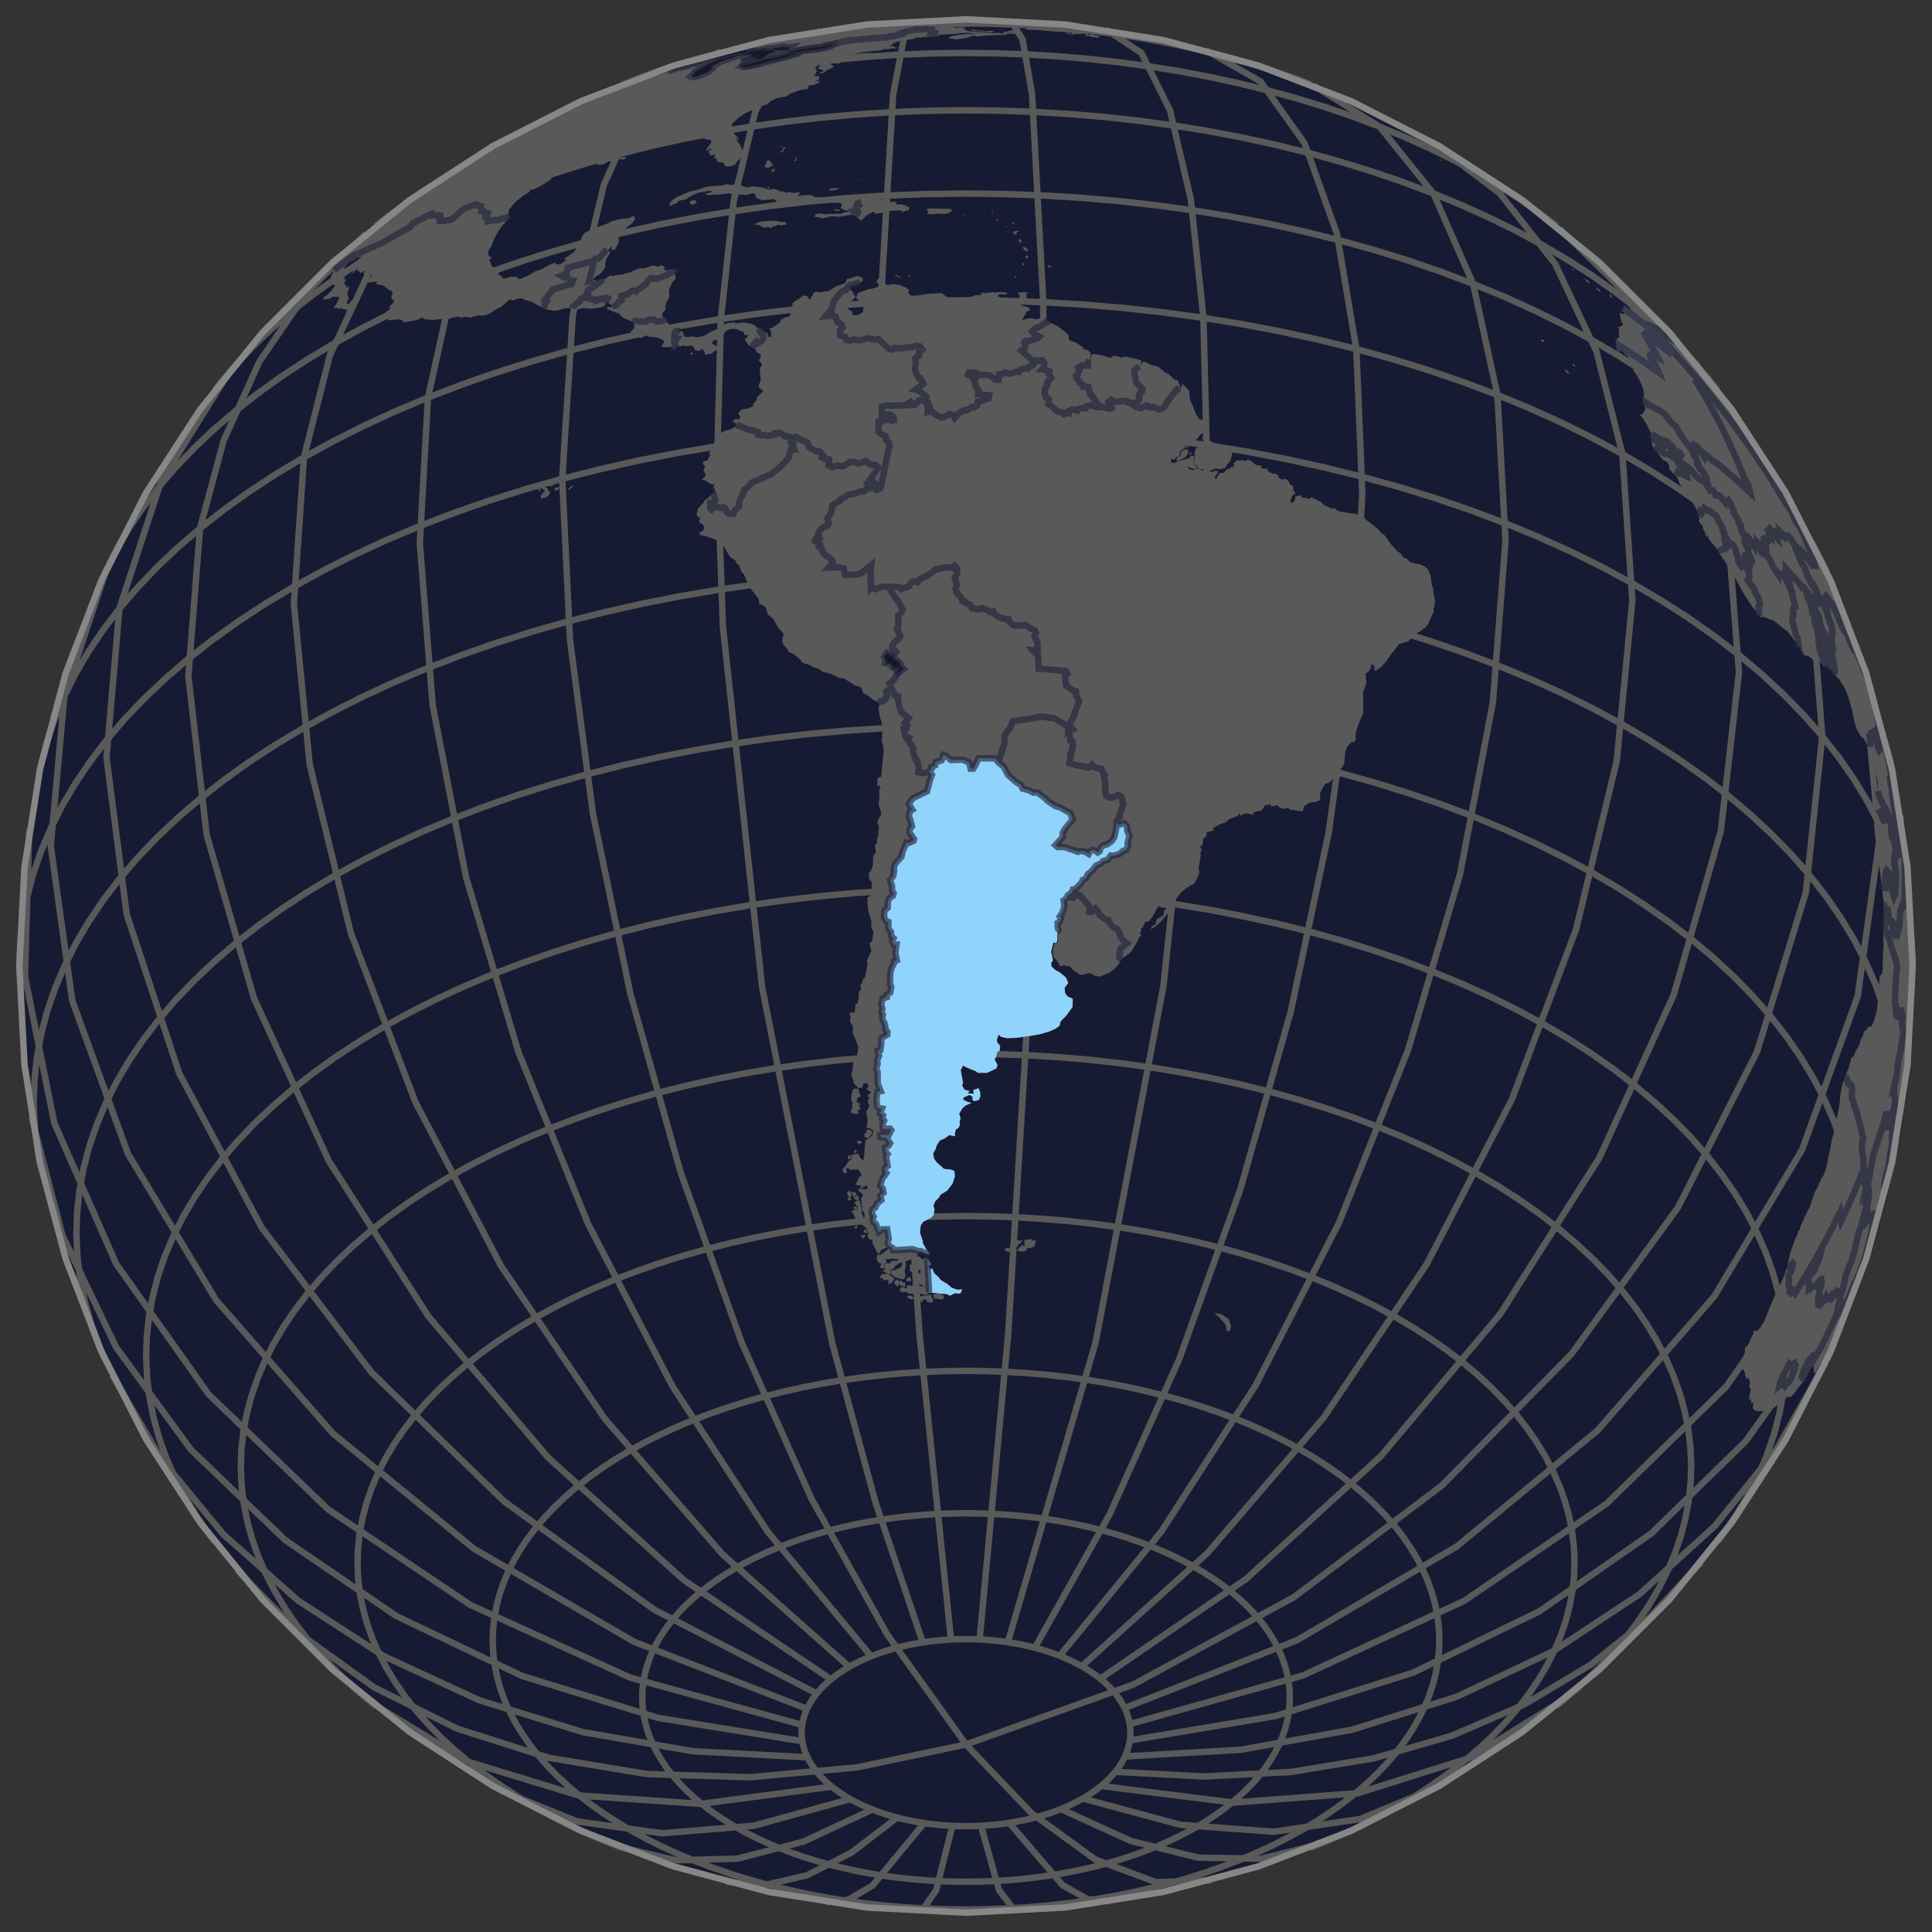
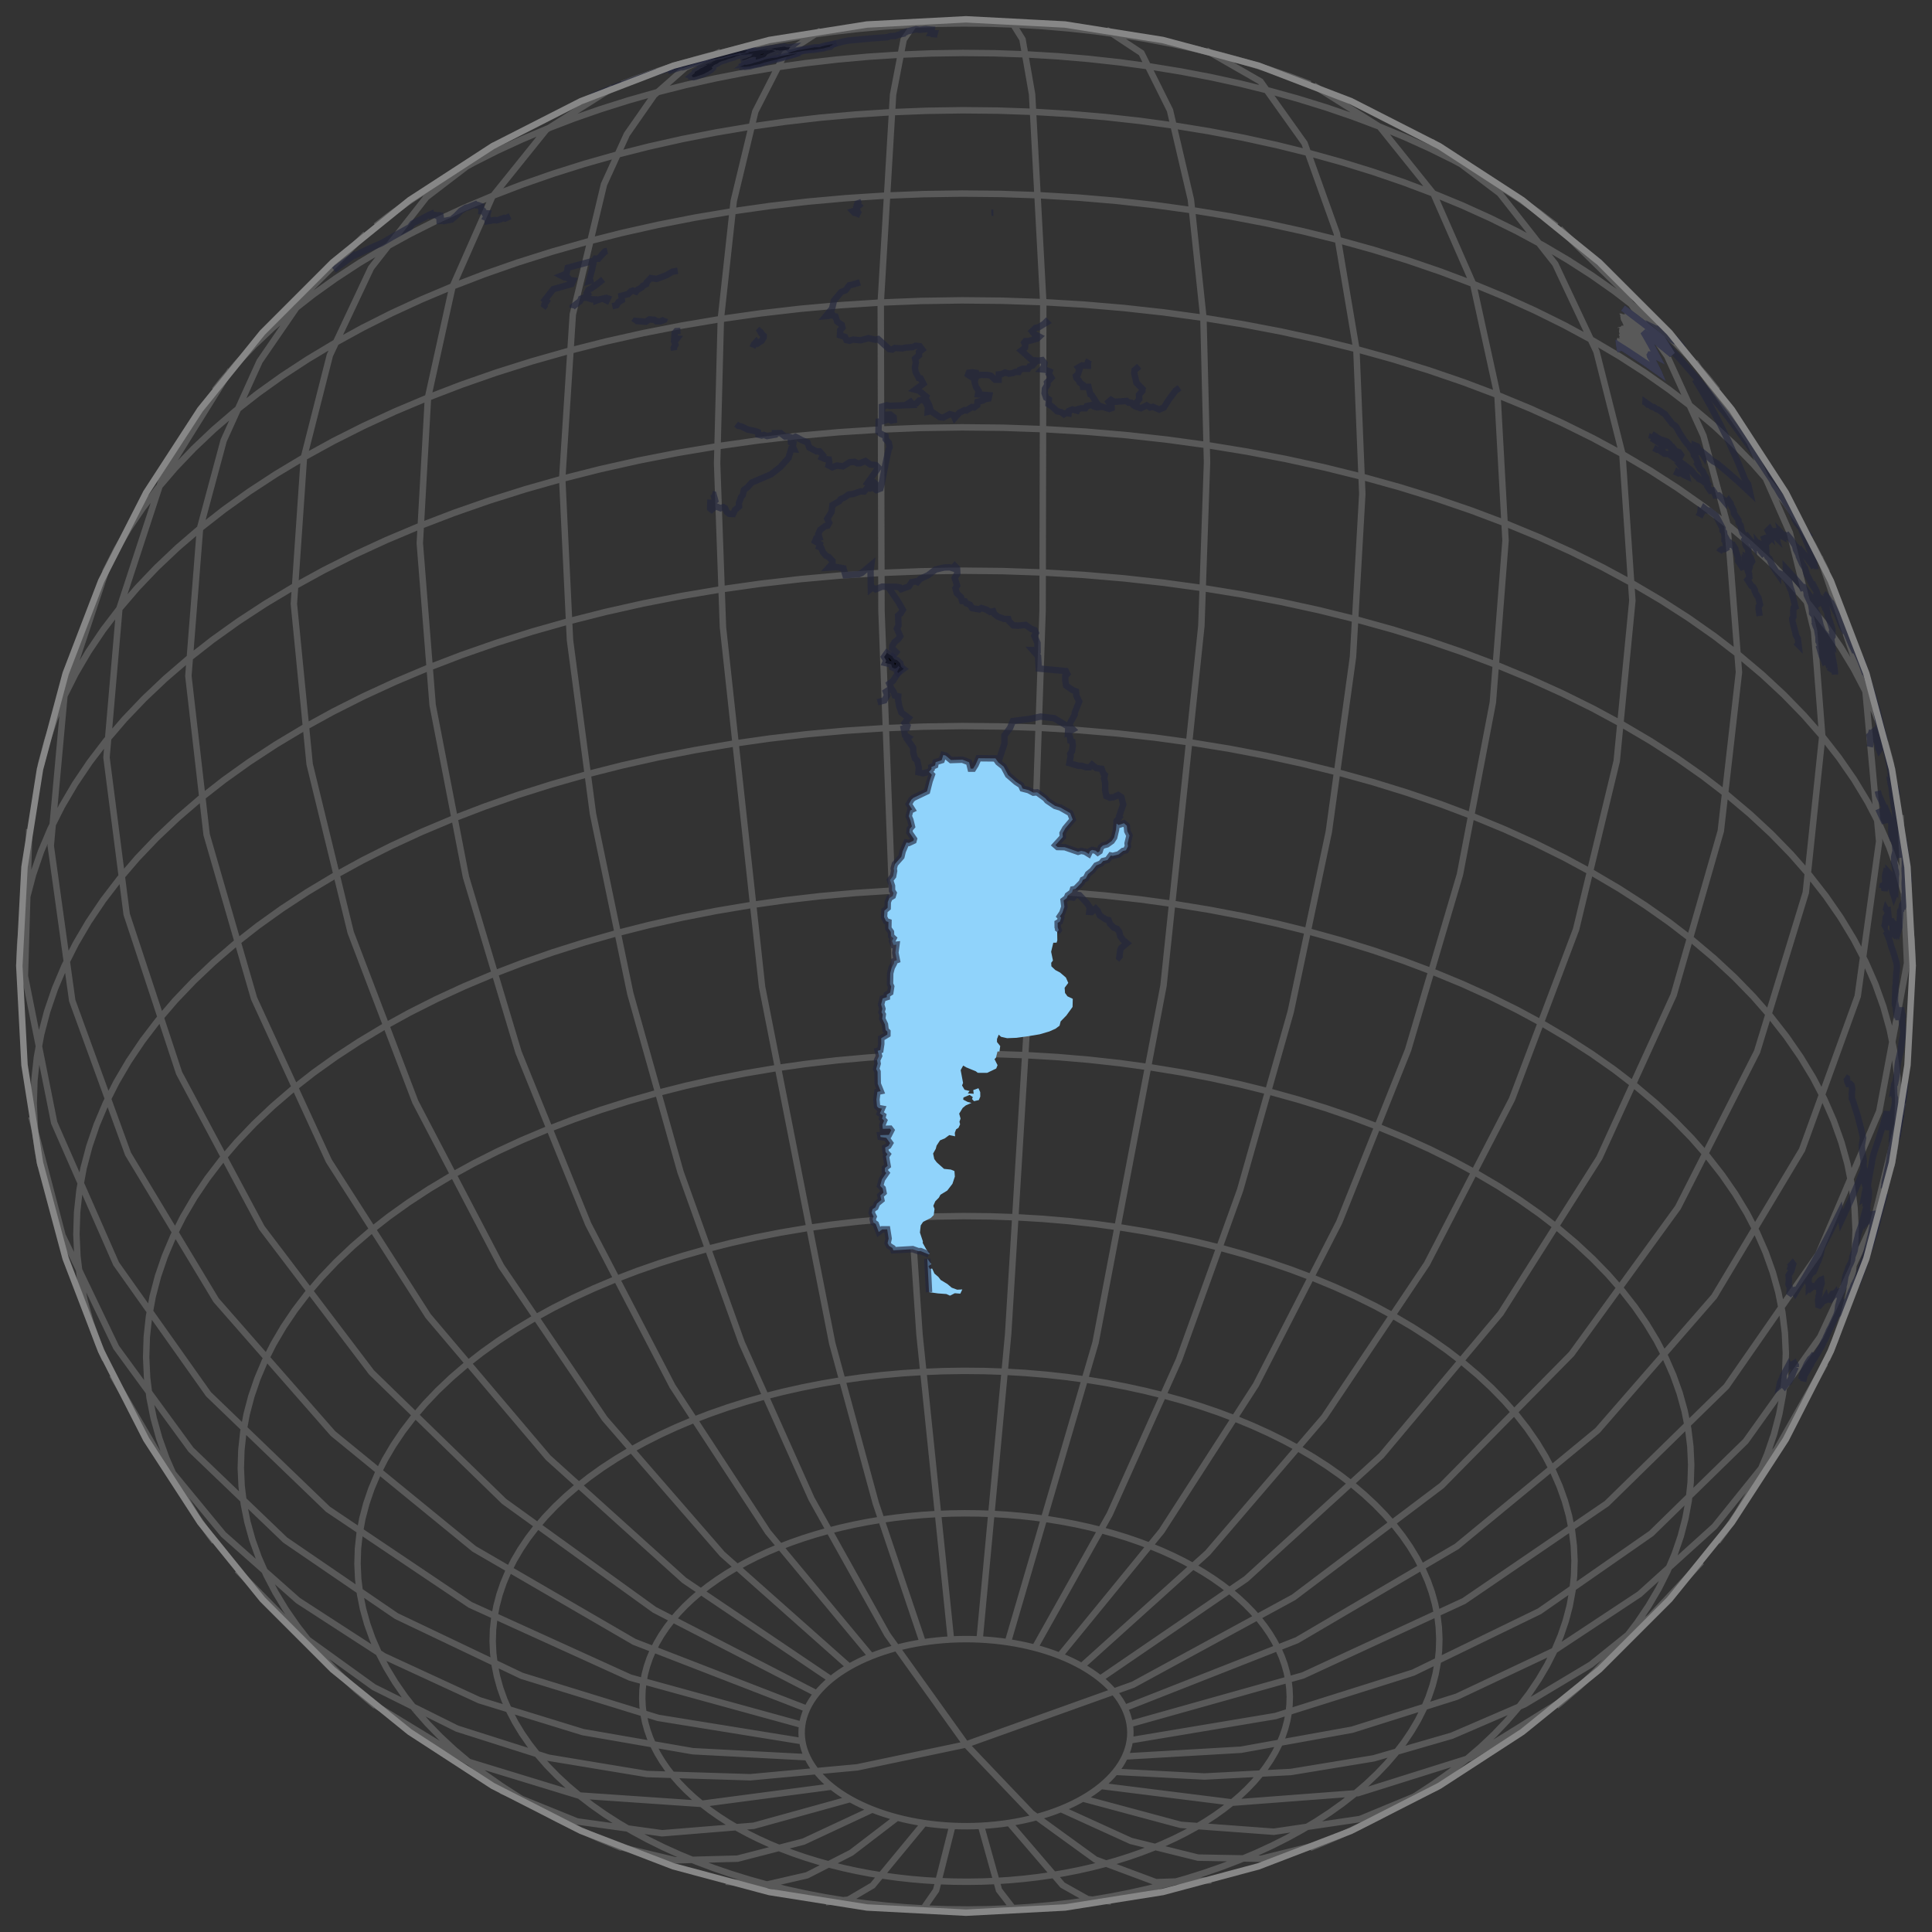
<svg xmlns="http://www.w3.org/2000/svg" width="300" height="300" aria-hidden="true" data-testid="dataDotViz-chart">
  <rect width="100%" height="100%" fill="#333333" stroke="none" />
  <style>.land.svelte-26v49n{fill:#595959}</style>
  <defs>
    <pattern id="dataDotViz_pattern_6-disputed_hatched" width="5" height="5" aria-hidden="true" patternTransform="rotate(45)" patternUnits="userSpaceOnUse">
      <path stroke-width="4" d="M0 0v5" style="stroke:#343434" />
    </pattern>
  </defs>
-   <path d="m150 297-15.366-.805-15.197-2.407-14.862-3.983-14.365-5.514-13.71-6.985-12.904-8.381-11.958-9.683-10.88-10.88-9.683-11.958-8.381-12.904-6.985-13.71-5.514-14.364-3.983-14.863-2.407-15.197L3 150l.805-15.366 2.407-15.197 3.983-14.862 5.514-14.365 6.985-13.71 8.381-12.904 9.683-11.958 10.88-10.88 11.958-9.683L76.5 22.694l13.71-6.985 14.364-5.514 14.863-3.983 15.197-2.407L150 3l15.366.805 15.197 2.407 14.862 3.983 14.365 5.514 13.71 6.985 12.904 8.381 11.958 9.683 10.88 10.88 9.683 11.958 8.381 12.904 6.985 13.71 5.514 14.364 3.983 14.863 2.407 15.197L297 150l-.805 15.366-2.407 15.197-3.983 14.862-5.514 14.365-6.985 13.71-8.381 12.904-9.683 11.958-10.88 10.88-11.958 9.683-12.904 8.381-13.71 6.985-14.364 5.514-14.863 3.983-15.197 2.407z" style="fill:#171a33" />
  <path d="m150 270.882-16.88 3.551-16.607 1.538-16.065-.502-15.263-2.531-14.214-4.522-12.935-6.438-11.447-8.25-9.773-9.929M150 270.882 137.768 253.8l-11.761-21.071-10.84-24.251-9.501-26.498-7.797-27.727-5.794-27.89-3.568-26.982-1.205-25.036 1.643-25.51 4.843-20.207 3.549-7.772 4.24-6.074 4.877-4.297 5.45-2.463M150 270.882l25.939-9.283 24.942-13.571 22.987-17.339 20.148-20.439 16.535-22.755 12.287-24.196 7.566-24.706 2.555-24.269-1.266-16.301-3.773-15.311-6.209-14.03-8.527-12.481M150 270.882l10.191 10.69 9.92 7.19 9.384 3.5 8.601-.284M3 150l.114-3.289.392-3.642.67-3.63.949-3.609 1.224-3.582 1.497-3.549 1.769-3.508 2.035-3.461 2.299-3.407 2.558-3.346 2.812-3.28 3.06-3.207 3.304-3.128 3.54-3.044 3.77-2.952 3.993-2.856 4.208-2.754 4.415-2.647 4.614-2.535 4.803-2.418 4.985-2.296 5.156-2.171 5.317-2.04 5.469-1.907 5.609-1.769 5.74-1.628 5.86-1.484 5.967-1.338 6.064-1.188 6.15-1.036 6.223-.883 6.285-.727 6.335-.571 6.372-.413 6.398-.254 6.411-.095 6.413.064 6.402.223 6.378.381 6.343.54 6.296.697 6.236.852 6.165 1.006 6.082 1.158 5.987 1.308 5.882 1.455 5.764 1.6 5.636 1.742 5.498 1.88 5.348 2.014 5.188 2.145 5.019 2.272 4.84 2.395 4.652 2.512 4.455 2.625 4.25 2.734 4.036 2.836 3.814 2.934 3.586 3.025 3.351 3.112 3.109 3.192 2.862 3.266 2.608 3.334 2.35 3.396 2.088 3.45 1.821 3.5 1.551 3.541 1.279 3.576 1.002 3.604.726 3.626.447 3.641.168 3.648.001.36M125.372 272.865l-17.781-.936-17.075-2.967-16.085-4.948-14.826-6.847-13.321-8.631-11.593-10.272-9.674-11.742-7.592-13.017m107.156 56.869-22.381-3.621-21.189-6.533-19.468-9.282-17.261-11.801-14.624-14.025-11.621-15.898-8.33-17.375-4.829-18.419m119.684 94.422-26.711-7.346-24.846-11.299-22.09-14.848-18.545-17.866-14.337-20.245-9.616-21.899-4.55-22.77.678-22.825m120.77 136.603-26.837-10.404-24.857-14.437-21.922-17.915-18.144-20.705-13.67-22.698-8.669-23.82-3.336-24.027 2.126-23.309 6.588-19.773m110.225 174.705-25.202-12.995-23.343-16.836-20.586-20.031-17.039-22.456-12.837-24.018-8.141-24.657-3.133-24.349 1.997-23.104 6.499-19.815 10.755-17.25m93.238 203.313-22.801-15.384-21.119-19.05-18.626-21.983-15.416-24.072-11.614-25.236-7.365-25.429-2.834-24.645 1.806-22.915 3.673-13.648 5.578-12.3L47.7 45.355l9.082-9.018m75.091 222.482-19.708-17.5-18.254-21.01-16.099-23.712-13.324-25.502-10.038-26.314-6.367-26.112-2.449-24.909 1.561-22.747 4.027-15.842L57.614 41.6l8.604-10.976 10.609-8.118m58.442 234.678-16.016-19.279-14.834-22.657-13.082-25.165-10.828-26.705-8.158-27.219-5.173-26.687-1.991-25.13 1.269-22.606 3.792-17.163 6.183-14.004 8.388-10.424 10.341-6.533m48.127 241.42-7.298-21.618-6.759-24.824-10.896-55.361-6.075-55.853-.907-25.421.578-22.421 2.002-18.324 3.348-13.889 4.57-8.936 5.62-3.648m20.196 249.845-4.888-47.385-3.789-56.093-2.112-56.26-.115-47.864 1.914-32.282 1.639-8.538 2.015-2.96m9.785 251.371 4.43-47.408 3.434-56.11 1.914-56.271.104-47.864-1.736-32.283-1.486-8.528-1.827-2.943M156.501 255l13.613-46.51 10.551-55.414 5.883-55.882.878-25.425-.56-22.418-1.942-18.338-3.249-13.882-4.436-8.908-5.455-3.6m-11.096 251.233 11.62-20.723 10.763-23.995 9.492-26.344 7.857-27.681 5.918-27.955 3.754-27.153 1.444-25.309-.92-22.493-3.028-17.948-5.021-14.012-6.84-9.592-8.423-4.839m-22.753 249.3 15.82-19.357 14.653-22.729 12.923-25.228 10.695-26.758 8.058-27.259 5.11-26.712 1.967-25.139-1.253-22.601-3.768-17.212-6.148-14.011-8.343-10.387-10.285-6.449m-36.008 245.461 19.539-17.597 18.098-21.099 15.96-23.79 13.21-25.567 9.952-26.363 6.312-26.143 2.429-24.921-1.548-22.739-4.029-15.925-6.404-13.608-8.626-10.962-10.637-8.049m-51.381 238.696 22.664-15.496 20.993-19.153 18.513-22.074 15.323-24.147 11.544-25.292 7.322-25.465 2.817-24.66-1.795-22.906-3.706-13.783-5.643-12.39-7.484-10.789-9.2-9.004m-67.567 229.721 26.775-10.535 24.8-14.559 21.872-18.022 18.102-20.793 13.638-22.766 8.649-23.862 3.328-24.043-2.121-23.299-7.096-20.852M175.419 267.718l26.9-7.554 24.997-11.558 22.187-15.143 18.569-18.177 14.277-20.551 9.465-22.177 4.31-22.997-1.002-22.981M175.438 270.249l22.61-3.78 21.387-6.742 19.621-9.533 17.357-12.08 14.652-14.321 11.572-16.197 8.2-17.662 4.618-18.678m-120.77 101.489 18.001-1.045 17.275-3.113 16.257-5.128 14.961-7.056 13.412-8.864 11.635-10.522 9.659-12.001 7.521-13.275m-110.225 63.386 13.845.727 13.425-.701 12.853-2.118 12.136-3.514 11.28-4.868 10.298-6.167 9.199-7.397 7.994-8.542m-93.238 34.779 20.591 2.582 19.296-1.468 17.399-5.472 14.959-9.305m-75.091 15.609 15.214 4.088 14.46 1.071 13.378-1.97 11.994-4.967m-58.442 3.414 10.876 4.955 10.429 2.588 9.801.176 9.003-2.239m-48.127-3.329 8.282 9.662 3.885 2.178 3.65.364m-20.196-11.753 2.788 9.991 2.548 3.299m-9.785-13.279-2.524 9.998-2.309 3.317m.447-13.744-8.001 9.686-3.755 2.202-3.527.397m11.096-13.141-7.129 5.459-6.877 3.507-6.527 1.505-6.083-.519m22.753-11.208-10.683 4.986-10.249 2.645-9.637.256-8.86-2.137m36.008-7.37-14.978 4.143-14.243 1.166-13.191-1.837-11.844-4.8m51.381-.604-20.297 2.677-19.037-1.31-17.193-5.257-14.821-9.043m69.107 10.746-.453-.579-.408-.59-.363-.599-.316-.608-.269-.615-.222-.621-.174-.625-.126-.63-.078-.632-.029-.634.019-.633.069-.633.116-.63.165-.627.212-.622.26-.616.307-.609.354-.601.399-.592.444-.581.488-.57.532-.556.574-.544.614-.528.655-.513.693-.496.731-.478.767-.46.801-.44.834-.42.866-.398.895-.377.923-.355.95-.331.974-.307.997-.283 1.017-.257 1.036-.233 1.053-.206 1.068-.18 1.081-.153 1.091-.126 1.1-.1 1.107-.071 1.111-.044 1.113-.017 1.114.011 1.111.039 1.108.066 1.101.094 1.094.121 1.083.148 1.07.175 1.056.201 1.04.227 1.021.253 1.001.277.979.303.954.326.929.35.901.372.872.395.84.416.808.436.774.456.737.475.701.492.663.51.622.525.582.54.54.555.497.567.453.579.408.589.363.599.316.608.269.615.222.621.174.626.126.63.078.632.029.633-.019.634-.069.632-.116.631-.165.626-.212.622-.26.617-.307.609-.354.601-.399.591-.444.581-.488.57-.532.557-.574.543-.614.529-.655.512-.693.496-.731.478-.767.46-.801.44-.834.42-.866.399-.895.377-.923.354-.95.331-.974.307-.997.283-1.017.258-1.036.232-1.053.206-1.068.18-1.081.154-1.091.126-1.1.099-1.107.072-1.111.044-1.113.016-1.114-.011-1.111-.038-1.108-.067-1.101-.093-1.094-.121-1.083-.148-1.07-.175-1.056-.201-1.04-.227-1.021-.253-1.001-.278-.979-.302-.954-.327-.929-.349-.901-.373-.872-.395-.84-.415-.808-.437-.774-.455-.737-.475-.701-.493-.663-.509-.622-.525-.582-.541-.54-.554-.497-.567m-22.387.553-.892-1.14-.803-1.162-.714-1.18-.623-1.197-.531-1.211-.437-1.223-.343-1.233-.248-1.24-.153-1.245-.057-1.248.038-1.248.134-1.246.229-1.241.325-1.234.418-1.226.513-1.213.604-1.2.697-1.184.786-1.165.875-1.145.961-1.121 1.047-1.097 1.13-1.07 1.211-1.041 1.289-1.01 1.366-.976 1.439-.942 1.51-.906 1.578-.867 1.643-.827 1.705-.785 1.763-.743 1.819-.697 1.87-.653 1.919-.605 1.963-.557 2.004-.507 2.041-.458 2.074-.406 2.103-.354 2.129-.302 2.15-.249 2.166-.195 2.18-.141 2.188-.087 2.193-.033 2.193.022 2.189.076 2.182.131 2.169.184 2.154.239 2.133.291 2.108.344 2.08.396 2.048.448 2.012.497 1.971.548 1.928.595 1.88.643 1.829.689 1.775.734 1.716.777 1.656.819 1.591.859 1.524.898 1.453.935 1.38.97 1.305 1.003 1.227 1.035 1.146 1.065 1.063 1.091.979 1.117.892 1.141.803 1.161.714 1.18.623 1.197.531 1.211.437 1.223.343 1.233.248 1.24.153 1.245.057 1.248-.038 1.248-.134 1.246-.229 1.241-.325 1.235-.418 1.225-.513 1.214-.604 1.199-.697 1.184-.786 1.165-.875 1.145-.961 1.122-1.047 1.097-1.13 1.069-1.211 1.041-1.289 1.01-1.366.977-1.439.942-1.51.905-1.578.867-1.643.827-1.705.785-1.763.743-1.819.698-1.87.652-1.919.605-1.963.557-2.004.507-2.041.458-2.074.406-2.103.354-2.129.302-2.15.249-2.166.195-2.18.142-2.188.087-2.193.032-2.193-.022-2.189-.076-2.182-.131-2.169-.184-2.154-.238-2.133-.292-2.108-.344-2.08-.396-2.048-.447-2.012-.498-1.971-.547-1.928-.596-1.88-.643-1.829-.689-1.775-.734-1.716-.777-1.656-.819-1.591-.859-1.524-.898-1.453-.935-1.38-.97-1.305-1.003-1.227-1.035-1.146-1.064-1.063-1.092-.979-1.117m-21.004-3.269-1.304-1.667-1.176-1.698-1.043-1.725-.911-1.75-.776-1.77-.639-1.788-.501-1.803-.363-1.813-.224-1.82-.083-1.824.056-1.824.196-1.822.335-1.814.474-1.805.612-1.791.749-1.774.884-1.754 1.018-1.731 1.149-1.703 1.279-1.674 1.406-1.64 1.531-1.603 1.651-1.564 1.77-1.522 1.886-1.476 1.996-1.428 2.104-1.377 2.207-1.323 2.307-1.268 2.402-1.209 2.493-1.148 2.577-1.085 2.659-1.021 2.734-.953 2.805-.884 2.87-.815 2.93-.742 2.984-.668 3.032-.594 3.074-.518 3.112-.442 3.142-.363 3.168-.286 3.186-.206 3.199-.127 3.206-.048 3.206.032 3.201.111 3.189.191 3.172.27 3.147.348 3.118.426 3.083.503 3.041.58 2.994.654 2.94.727 2.883.8 2.818.871 2.748.94 2.674 1.007 2.595 1.073 2.509 1.136 2.42 1.197 2.326 1.256 2.228 1.313 2.124 1.366 2.018 1.419 1.908 1.466 1.793 1.513 1.675 1.556 1.555 1.596 1.43 1.633 1.304 1.667 1.176 1.698 1.043 1.725.911 1.75.776 1.77.639 1.788.501 1.803.363 1.813.224 1.82.083 1.824-.056 1.825-.196 1.821-.335 1.815-.474 1.804-.612 1.791-.749 1.775-.884 1.754-1.018 1.73-1.149 1.703-1.279 1.674-1.406 1.64-1.531 1.603-1.651 1.564-1.77 1.522-1.886 1.476-1.996 1.428-2.104 1.377-2.207 1.324-2.307 1.267-2.402 1.209-2.493 1.148-2.577 1.086-2.659 1.02-2.734.953-2.805.885-2.87.814-2.93.742-2.984.668-3.032.594-3.074.519-3.112.441-3.142.364-3.168.285-3.186.206-3.199.128-3.206.047-3.206-.032-3.201-.111-3.189-.191-3.172-.27-3.147-.348-3.118-.426-3.083-.503-3.041-.579-2.994-.654-2.94-.728-2.883-.8-2.818-.871-2.748-.94-2.674-1.007-2.595-1.073-2.509-1.136-2.42-1.197-2.326-1.256-2.228-1.313-2.124-1.366-2.018-1.418-1.908-1.467-1.793-1.513-1.675-1.556-1.555-1.596-1.43-1.633m-18.985-6.992-1.677-2.143-1.51-2.183-1.342-2.218-1.171-2.249-.997-2.276-.822-2.299-.644-2.317-.467-2.33-.287-2.34-.108-2.345.072-2.346.252-2.341.431-2.333.61-2.32.787-2.303.962-2.281 1.137-2.255 1.308-2.224 1.478-2.19 1.644-2.151L66 217.98l1.967-2.061 2.123-2.011 2.276-1.956 2.423-1.898 2.567-1.835 2.705-1.771 2.838-1.701 2.965-1.63 3.088-1.554 3.204-1.476 3.314-1.395 3.418-1.312 3.515-1.225 3.606-1.138 3.69-1.046 3.766-.954 3.836-.86 3.898-.763 3.953-.666 4-.568 4.04-.467 4.072-.367 4.096-.266 4.112-.163 4.121-.061 4.122.041 4.115.143 4.1.245 4.077.347 4.047.448 4.009.548 3.963.647 3.909.744 3.849.841 3.78.935 3.705 1.029 3.623 1.119 3.534 1.208 3.438 1.295 3.335 1.379 3.226 1.461 3.111 1.539 2.99 1.615 2.864 1.687 2.731 1.757 2.595 1.823 2.452 1.886 2.305 1.945 2.153 2 1.999 2.052 1.839 2.099 1.677 2.143 1.51 2.183 1.342 2.218 1.171 2.249.997 2.276.822 2.299.644 2.317.467 2.331.287 2.34.108 2.345-.072 2.345-.252 2.342-.431 2.333-.61 2.32-.787 2.302-.962 2.281-1.137 2.255-1.308 2.225-1.478 2.19-1.644 2.151-1.808 2.108-1.967 2.062-2.123 2.01-2.276 1.956-2.423 1.898-2.567 1.836-2.705 1.77-2.838 1.701-2.965 1.63-3.088 1.554-3.204 1.476-3.314 1.396-1.111.44m-106.853-.006-.43-.169-3.335-1.379-3.226-1.46-3.111-1.539-2.99-1.615-2.864-1.688-2.731-1.757-2.595-1.823-2.452-1.886-2.305-1.945-2.153-2-1.999-2.051-1.839-2.1m-16.388-10.502-1.998-2.554-1.801-2.601-1.599-2.644-1.395-2.68-1.188-2.713-.98-2.739-.768-2.762-.556-2.777-.342-2.789-.128-2.795.086-2.795.3-2.79.514-2.781.726-2.764.938-2.745 1.147-2.718 1.355-2.687 1.559-2.651 1.761-2.61 1.959-2.564 2.154-2.512 2.345-2.457 2.53-2.396 2.712-2.332 2.888-2.261 3.059-2.188 3.224-2.11 3.382-2.027 3.534-1.942 3.68-1.853 3.818-1.759 3.95-1.663 4.073-1.563 4.19-1.46 4.297-1.355 4.397-1.248 4.488-1.137 4.572-1.024 4.645-.91 4.711-.794 4.767-.676 4.815-.557 4.852-.437 4.882-.317 4.901-.195 4.911-.073 4.913.049 4.904.171 4.886.293 4.859.413 4.823.534 4.777.652 4.723.771 4.659.887 4.586 1.002 4.506 1.115 4.416 1.226 4.317 1.334 4.211 1.44 4.097 1.543 3.975 1.643 3.844 1.741 3.708 1.834 3.564 1.925 3.413 2.011 3.255 2.094 3.092 2.172 2.922 2.248 2.747 2.317 2.567 2.384 2.381 2.445 2.192 2.502 1.998 2.554 1.801 2.601 1.599 2.644 1.395 2.68 1.188 2.713.98 2.739.768 2.762.556 2.777.342 2.789.128 2.795-.086 2.795-.3 2.79-.514 2.781-.726 2.765-.938 2.744-1.147 2.718-1.355 2.687-1.559 2.651-1.761 2.61-1.959 2.564-2.154 2.513-2.345 2.456-2.53 2.397-2.712 2.331-.855.691m-183.342-.008-.289-.231-2.747-2.318-2.567-2.384-2.381-2.445-2.192-2.502m-14.843-15.637-.709-.944-2.036-2.941-1.808-2.988-1.577-3.03-1.343-3.067-1.107-3.097-.869-3.122-.628-3.14-.387-3.153-.146-3.159.098-3.16.339-3.155.581-3.143.821-3.126 1.06-3.102 1.297-3.073 1.532-3.038 1.762-2.997 1.991-2.951 2.215-2.898 2.436-2.841 2.65-2.777 2.861-2.709 3.066-2.635 3.265-2.557 3.458-2.473 3.644-2.385 3.824-2.293 3.995-2.195 4.161-2.094 4.316-1.989 4.465-1.88 4.605-1.767 4.736-1.651 4.858-1.532 4.971-1.41 5.075-1.286 5.167-1.158 5.252-1.029 5.326-.897 5.389-.764 5.443-.63 5.486-.495 5.519-.357 5.541-.22 5.552-.083 5.554.055 5.544.194 5.523.33 5.494.467 5.452.604 5.401.738 5.339.871 5.267 1.003 5.185 1.133 5.094 1.26 4.992 1.386 4.881 1.508 4.761 1.628 4.631 1.745 4.493 1.857 4.347 1.968 4.192 2.074 4.029 2.175 3.858 2.274 3.68 2.367 3.495 2.456 3.304 2.541 3.105 2.62 2.902 2.695 2.693 2.764 2.478 2.829 2.258 2.887 2.036 2.941 1.808 2.988 1.577 3.031 1.343 3.066 1.107 3.097.869 3.122.628 3.14.387 3.153.146 3.159-.098 3.16-.339 3.155-.581 3.143-.821 3.126-1.06 3.102-1.297 3.073-1.532 3.038-1.762 2.997-1.991 2.951-1.131 1.522M16.322 211.15l-1.053-2.463-1.201-3.361-.942-3.387-.682-3.407-.42-3.421-.158-3.429.106-3.428.368-3.423.631-3.411.891-3.391 1.15-3.367 1.407-3.334 1.662-3.297 1.913-3.252 2.16-3.201 2.403-3.145 2.643-3.082 2.876-3.014 3.104-2.939 3.327-2.86 3.542-2.774 3.752-2.684 3.955-2.588 4.148-2.487 4.336-2.382 4.514-2.272 4.684-2.158 4.845-2.04 4.997-1.918 5.138-1.791 5.272-1.663 5.393-1.53 5.506-1.394 5.608-1.257 5.699-1.116 5.778-.974 5.848-.829 5.906-.684 5.953-.536 5.988-.388 6.012-.239 6.025-.09 6.025.06 6.016.21 5.994.359 5.96.507 5.916.654 5.86.801 5.794.945 5.715 1.089 5.626 1.229 5.527 1.368 5.417 1.503 5.296 1.637 5.166 1.766 5.025 1.893 4.876 2.016 4.716 2.135 4.548 2.25 4.372 2.36 4.186 2.467 3.993 2.569 3.793 2.665 3.584 2.757 3.37 2.843 3.149 2.924 2.921 3 2.689 3.069 2.451 3.133 2.209 3.191 1.962 3.242 1.711 3.288 1.458 3.328 1.201 3.36.942 3.387.682 3.408.42 3.421.158 3.428-.106 3.429-.368 3.423-.631 3.41-.891 3.392-1.15 3.366-1.307 3.117M6.316 181.047l-.476-2.524-.44-3.585-.165-3.593.11-3.593.386-3.587.661-3.574.934-3.555 1.205-3.528 1.475-3.494 1.741-3.455 2.005-3.408 2.264-3.355 2.519-3.296 2.769-3.23 3.014-3.159 3.253-3.08 3.487-2.997 3.713-2.908 3.932-2.812 4.144-2.712 4.348-2.607 4.544-2.497 4.73-2.381 4.909-2.262 5.078-2.137 5.236-2.01 5.386-1.877 5.524-1.743 5.653-1.603 5.77-1.462 5.877-1.317 5.972-1.169 6.056-1.021 6.129-.869 6.189-.717 6.239-.562 6.275-.406 6.301-.251 6.314-.094 6.315.063 6.305.22 6.281.376 6.247.531 6.2.686 6.141.84 6.072.99 5.989 1.141 5.897 1.288 5.792 1.433 5.677 1.576 5.55 1.715 5.414 1.851 5.267 1.984 5.109 2.113 4.943 2.237 4.767 2.358 4.581 2.474 4.387 2.586 4.185 2.692 3.975 2.793 3.757 2.889 3.531 2.98 3.3 3.064 3.062 3.144 2.818 3.216 2.568 3.283 2.315 3.344 2.056 3.399 1.793 3.446 1.528 3.487 1.259 3.522.988 3.55.714 3.571.44 3.585.165 3.592-.11 3.594-.386 3.587-.584 3.227M6.315 118.956l.077-.347.934-3.555 1.205-3.528 1.475-3.494 1.741-3.455 2.005-3.408 2.264-3.355 2.519-3.296 2.769-3.23 3.014-3.159 3.253-3.08 3.487-2.997 3.713-2.908 3.932-2.812 4.144-2.712 4.348-2.607 4.544-2.497 4.73-2.381 4.909-2.261 5.078-2.138 5.236-2.01 5.386-1.877 5.524-1.742 5.653-1.604 5.77-1.462 5.877-1.317 5.972-1.169 6.056-1.021 6.129-.869 6.189-.716 6.239-.562 6.275-.407 6.301-.251 6.314-.093 6.315.062 6.305.22 6.281.376 6.247.531 6.2.686 6.141.84 6.072.99 5.989 1.141 5.897 1.288 5.792 1.433 5.677 1.576 5.55 1.715 5.414 1.851 5.267 1.984 5.109 2.113 4.943 2.237 4.767 2.358 4.581 2.474 4.387 2.586 4.185 2.692 3.975 2.793 3.757 2.889 3.531 2.98 3.3 3.064 3.062 3.144 2.818 3.216 2.568 3.284 2.315 3.344 2.056 3.398 1.793 3.446 1.528 3.487 1.259 3.522.988 3.55.238 1.047M16.319 88.857l.1-.218 1.662-3.296 1.913-3.252 2.16-3.202 2.403-3.144 2.643-3.083 2.876-3.013 3.104-2.94 3.327-2.859 3.542-2.774 3.752-2.684 3.955-2.588 4.148-2.487 4.336-2.383 4.514-2.272 4.684-2.158 4.845-2.039 4.997-1.918 5.138-1.792 5.272-1.662 5.393-1.53 5.506-1.395 5.608-1.256 5.699-1.116 5.778-.974 5.848-.83 5.906-.683 5.953-.536 5.988-.388 6.012-.239 6.025-.09 6.025.06 6.016.21 5.994.358 5.96.507 5.916.655 5.86.801 5.794.945 5.715 1.088 5.626 1.23 5.527 1.367 5.417 1.504 5.296 1.636 5.166 1.767 5.025 1.893 4.876 2.015 4.716 2.135 4.548 2.25 4.372 2.361 4.186 2.467 3.993 2.569 3.793 2.665 3.584 2.757 3.37 2.843 3.149 2.924 2.921 2.999 2.689 3.07 2.451 3.132 2.209 3.191 1.962 3.243 1.711 3.288.405.864M33.307 60.604l1.084-1.376 2.436-2.841 2.65-2.777 2.861-2.709 3.066-2.636 3.265-2.556 3.458-2.474 3.644-2.385 3.824-2.292 3.995-2.195 4.161-2.094 4.316-1.989 4.465-1.88 4.605-1.767 4.736-1.651 4.858-1.532 4.971-1.411 5.075-1.285 5.167-1.158 5.252-1.029 5.326-.897 5.389-.765 5.443-.63 5.486-.494 5.519-.357 5.541-.221 5.552-.082 5.554.055 5.544.193 5.523.331 5.494.467 5.452.603 5.401.738 5.339.872 5.267 1.003 5.185 1.133 5.094 1.26 4.992 1.386 4.881 1.508 4.761 1.628 4.631 1.744 4.493 1.858 4.347 1.968 4.192 2.073 4.029 2.176 3.858 2.274 3.68 2.367 3.495 2.456 3.304 2.541 3.105 2.62 2.902 2.695 2.693 2.764 2.478 2.829 1.549 1.943M58.334 35.081l2.033-1.57 3.059-2.188 3.224-2.11 3.382-2.028 3.534-1.941 3.68-1.853 3.818-1.759 3.95-1.663 4.073-1.563 4.19-1.46 4.297-1.356 4.397-1.247 4.488-1.137 4.572-1.024 4.645-.91 4.711-.794 4.767-.676 4.815-.557 4.852-.438 4.882-.316 4.901-.195 4.911-.073 4.913.049 4.904.171 4.886.292 4.859.414 4.823.533 4.777.653 4.723.771 4.659.887 4.586 1.002 4.506 1.115 4.416 1.226 4.317 1.334 4.211 1.44 4.097 1.543 3.975 1.643 3.844 1.741 3.708 1.834 3.564 1.924 3.413 2.012 3.255 2.093 3.092 2.173 2.633 2.016M96.581 13.049l2.307-.871 3.515-1.226 3.606-1.137 3.69-1.046 3.766-.954 3.836-.86 3.898-.764 3.953-.666 4-.567 4.04-.468 4.072-.366 4.096-.266 4.112-.163 4.121-.062 4.122.041 4.115.144 4.1.245 4.077.347 4.047.448 4.009.547 3.963.647 3.909.745 3.849.84 3.78.936 3.705 1.028 3.623 1.12 3.534 1.208 3.008 1.126" style="fill:none;stroke:#595959" />
-   <path d="m136.754 42.296.376.24-.122.08-.274-.152Zm150.155 161.228.055-.164-.172.386-.122.213-.148.292.095-.297-.018-.062-.15.264-.114.118-.033-.021.064-.197-.288.624-.15.291-.172.388-.256.67-.275.636-.081.136-.217.456-.322.74-.52 1.076-.208.511-.359.66-.331.649-.287.507-.379.613-.277.489-.21.462-.353.367-.035-.107.008-.768-.07-.237-.124-.076-.323.378-.065.014-.404.842.148-.118-.827 1.261-.311.44-.4.479-.716.971-.425.48-.312.095-.02-.164-.599.328-.914.807-.612.485-.488.285-.458-.028-.63.306-.43.119-.235-.038-.344.071-.617-.135-.312-.362.104-.69-.113-.206-.337.125.104-.456-.062-.222-.287.227.269-1.799-.183-.14-.02-.51.101-.353-.181-.615-.495.025.042-.311-.152-.148.066-.396-.181-.14-.076-.358-.439-.012-.15-.462.166-.519.269-.515.047-.509.318-.765-.046-.626.343-.21.432-.805.165-.45.394-.724-.002-.25.231-.361.146.253.382-.218.342-.424.527-.845.265-.536.343-.932.477-1.171.65-1.522.593-1.236.374-.72.481-1.089.194-.68.32-.73-.066.008.456-2.013.278-.886.113-.213.266-.889.376-.757.257-.755.153-.094.203-.766.389-.739.195-.6.255-.371.251-.642.24-.327.227-.557.199-.786.134-.248.253-.802.56-1.055.176-.516.121-.103.246-.707.169-.084.346-.757.311-1.18.22-1.233.17-.649.379-2.009.487-1.769.018-.288.563-2.74.158-1.062.038-.9.141-.597.045-.516.204-.768.39-1.046.605-1.574.381-1.421.332-.181.276-.73.428-.702.261-.665.171-.612.257-.332.238-.838.523-.408.045-.295.271-.126.093.227.261-.313.292-.525.192-.757.32-1.105.043-.673.075-.252-.004-.739.05-.353.033-.944.176-1.591.034-.716.375-.37.085-.564.047-1.62.013-.303.041-1.241.072-.614-.048-1.032-.001-1.037-.019-.552.029-.015-.005.074.034.019.132.204h.005l.064.012-.038-.151-.007.015-.006.017-.004-.032-.092-.186-.004-.034-.045-.8-.001-.403.079-.2-.012-1.266-.078-.828.035-.457-.177-1.371-.102-.922-.091-.932-.108-.637-.029-.466-.169-1.162-.238-1.294-.174-1.095.004-.276-.189-1.206.057-.487-.18-.991-.015-.334-.139-1.038.122.103.255-.319.06-1.097.082-.018-.131-.952.156.219.051-.124-.052-.456.166.238-.317-.972.062-.333.108-.143-.004-.241.101-.215-.039-.892-.013-1.156.026-.188-.144-.857-.131-.519-.12-.717-.458-1.429-.111-.821-.102-.333-.174-.267-.019-.561-.166.134-.206-.388-.258-.375-.127-.406-.055-.011-.221-.442-.096.206-.635-.964-.246-.463-.34-1.073-.31-1.407-.051-.355-.581-2.054-.494-1.311-.409-.712-.434-.672-.155-.38-.03.224-.574-.767-.428-.509-.62-.645-.418-.334-.11-.003-.102.303-.233-.252-.419-.57-.367-.094-.294-.203-.123.08-.298-.068-.305-.325-.113.002-.496-.361-.332.071-.17-.146-.207-.466-1.058-1.522-1.106-1.417-.108-.214-.848-.575-.865-.756-.502-.365-1.157-.415-.23-.152-.663-.015-.15-.153-.259-.243-.337-.564-.437-.493-.7-1.046-.9-1.392-1.185-2.21-.089-.241-.545-.864-.463-.526-.184-.411-.415-.692-.519-.718-.256-.494-.796-1.09-.694-.796-.08-.163-.003-.022-.079-.099-.035-.319-.396-.453-.431-.686.033-.3-.274-.448-.167-.051-.274-.605.226-.104-.22-.292.087-.341-.305-.462.06-.135-.69-1.202-.024-.372-.178-.074-.36-.531-.466-.561-1.017-1.478-.286-.707-.326-.598-.005.015-.036.077-.807-.891-.214-.391.006-.5-.429-.516-.471-.19-.724-.888-.269-.455-.509-.569-.158-.247-.181-.727-.019-.413-.254-.644.326-.136-.388-.593-.271-.638-.344-.592-.51-.737-.418-.471.364.027.271-.288.287-.595-.139-.494-.138-.429-.058-.462.126-.963-.068-.533-.189-.59-.318-.748-.432-.824-.297-.464-.376-.402.113-.27-.311-1.058-.811-1.125-.205-.056-.751-1.056-.066.058.097.419-.159-.246-.03-.088-.266-.965-.049-.129-.047-.105-.044-.22-.002-.007.005-.14h.007l.125-.168.01.006.105.084.016.006.078.024.044.01-.002-.005.004-.006.004-.049.001-.013-.017-.036-.019-.126.011-.006.018-.001h.04l-.003-.007.004-.005-.027-.085-.027-.073-.035-.059-.016-.049-.003-.005-.007-.043-.001-.043.005-.071.018.012.01.006.019-.001.023.007.018-.002.01-.005v-.012l.003-.048-.001-.018-.005-.023-.012-.025-.009-.018-.003-.006-.087-.335.004-.005.043-.03.008-.006.002-.047-.006-.012-.017-.06.028-.13.01-.005.035-.006.003-.006-.101-.295-.003-.006-.081.057h-.006v.013l-.001.01.003.055.012.023.003.006-.007.024-.079-.024-.007-.012.005-.002.017-.116.01-.03.027-.029.025-.012.013.002h.127l.123.003.04-.039.186-.108.006-.035.002-.04.003-.006.049-.015.027.006.015.006.086.042h.006l.036.014.039-.046.034-.044.002-.006-.001-.012-.218-.504-.033-.041-.01-.018-.086-.155-.01-.018-.034-.091-.024-.063-.037-.104v-.011l.018-.027-.019-.147-.046-.129-.006-.039h.005l-.003-.034.014-.011.014-.004-.001-.012.005-.065-.02-.062-.002-.012-.014-.023-.024-.051-.028-.056-.01-.018-.015-.016-.016-.018-.007-.012-.006-.01-.008-.023-.005-.017.016-.054.006.002.109.044.028.012.007-.005.022-.016.022-.013.003-.022.111.05.045.025.174.055.176.029.071.005.011.002.014-.01.004-.016.01-.016-.002-.011-.001-.042-.011-.033-.016-.05v-.006l-.069-.181-.061-.121-.015-.023v-.016l-.002-.032-.004-.006.001-.006.012-.003.008-.01.001-.036-.025-.083-.003-.025-.006-.017-.107-.245.065-.154 1.086.682.542.253.167-.181.388.166.144-.17-.069-.149.048-.125-.123-.267-.218-.307-.52-.537-.531-.677-.315-.415-.132-.259.045-.079-.063-.108-.431-.513.143-.039-.047-.128.749.533.271.187.034-.009-.368-.461-.828-.879.303.285.091.083.15.147.43.424.704.696.367.365.431.431.234.235 10.207 11.513 8.948 12.518 7.59 13.384 6.15 14.104 4.642 14.67 3.083 15.075 1.49 15.314-.118 15.387-1.726 15.289-3.315 15.026ZM252.104 44.247l.068.065.058.058-.039-.039-.038-.037-.073-.066-.552-.528-.156-.147-1.111-1.052-.09-.086-.993-.915-.689-.62-.084-.062-.204-.176-.331-.293-.571-.49-.196-.155-.39-.371-.945-.847-.577-.498-.198-.161-.248-.214-.473-.395-.73-.615-.001-.001ZM153.867 32.87l.258-.138.162.044Zm-9.607 167.811.003.204-.682.175-.951-.298-.734.159-.874-.06-.258-.233-.767-.006-.263-.244.079-.422.353-.099.589.205.156-.511.737.088.385-.198.36.185 1.263.154-1.648-.757-.236-.703 1.194-.712-.058-.435-.767.084-.512.317-.328-.235-.072-.855 1.026-.662.178-.591.285-.173.526.529.435-.289.314.146.599.847-.422.325.194.404.382-.033.356.772.619.529.351.464 1.038.627.672.571.852.313.794-.042-.312.657-.859-.067-.744.379-.558-.257-1.319-.094-1.378-.195ZM124.039 5.311l.042-.007-.253.049-.072.022-.41.083.55-.069.295-.014.502-.076.427-.038.127.028.919-.124.225-.063.617-.126.585-.05.253-.065-.291.022.354-.062.706-.144.091-.033-.214.018-.136-.005.247-.074v-.014l-.339.047.01-.002L143.59 3.14l13.228.018.096.005.349.017.965.05.394.026.522.032.537.034.774.055.511.038-.342-.019-.631-.043-.535-.03-.212-.004-1.207-.057-.627-.033-.337-.011.007.037.523.006.631.023 1.099.042.248.007.514.032.873.064.529.062-.473-.029.412.04.273.006 1.056.093.883.094-.032.019.197.04-.373-.027.169.032.576.07.02.045-.699-.021-.387-.021-.688-.01-.453-.047-.689-.039-1.402-.051-.514-.005.017.042-.777-.002-.602.036-.406-.002-.604-.031-1.317-.039-.7.002-.219-.036-2.079-.063-.182.01-.977-.029-.544.007-.527-.015-.7.011-.926-.003-1.027.035-.561-.009-.818.077-.419.061-.145.084-.261.046-1.256.054-.097.04-.696.045-.839.116-.693.168-.539.09-.391.127-.982.17-.517.147-.309.038-.194.082.905-.12.825-.171 1.164-.263.738-.114 1.029-.129 1.561-.144 1.388-.098 1.062-.053.997-.022.835.008.688.029.593.059.114.079-.258.061-.617.029-.142.044-.743.055-.43.013-.737-.058-.65.073.763.021.318.092.733-.071.704.003-.195.157-.405.058.591.04-.178.09.313.055.104.088.286.091 1.194.046-.048.076.821.054 1.301.061.403.073.939-.071.089.066.485.047.249-.023.654.167-.439.069-1.145.045-.811.021-.125.033-.84.005-.49.061-.477.012-.146.072-.513-.033-.005-.088-.724.065-.084.126-.479.067-.77.218-.54.018-.102.053-.653.043-.083-.097-.635-.03-.141-.163.165-.125.884-.216 1.429-.178.709-.046.151.043 1.039-.064.093-.041-1.081.001-1.016-.015 1.138-.158-.532-.023-.318.089-1.026.074-1.004.118-.483.014-.51.057-.594.025-.368-.05-.441.009.406.152-.413.089-.692.07-1.008.075-.39.01-.429.088-.479.014-.3-.042-.202.192-.84.146-.572.001-.665.097-.398.196-.326.066-.571.254-.196.23-.391.124.134.066.465-.011.289.144-.021.072.436.039.72-.112-.036.098-.911.068-.461.089-.125-.108-.416.129-.543.069-.169-.1-.436.219-1.448.152-1.296.109-1.269.269-.161.019-.388.148-.212.036-.193.069-.362.082-.185.126.565-.036.008.094-.551.446-.68.262-.9.419-.004-.135-.979.025-.029.126.32.15.198.218-.292.207-.446.163-.764.526-.806.271.305-.297.578-.242-.393-.065-.009-.116-.704-.167.148-.116.198-.405.462-.251-.371.045-.486.156.079.191-.306.147-.072.238.207.09-.029.234.166.118-.303.224.124.176-.337.167.19.068-.29.133.805-.041.158.268-.19.183.171.173-.532.031-.084.141.467-.037.187.213-.981.419-.623.042-.263.226.204.234-.23.128-.531.04-.755.153-1.256.451-.844.542-.456.034-.768.151-.77.324-.481.269-.25.277-.413.21-.516.164-.887.422-.524.155-1.582.728.054.074-.65.347-.27.298-.927.796.123.193-.041.372.108.507.397.635.595.508-.462.028.067.244.565.781.214.524.28.441-.489 1.15-.485.444-.361.517-.592.193-.702.057-.215-.172-.34-.477-.843-.043-.178-.558-.344-.065.249-.547-.819.156-.278-.647.601-.424-.457.026-.337.313-.206-.2.714-.901.142-.368-.25-.291-.544.026-.248-.169-.324-.046-.004-.156-.343-.15-.69-.102-.562.112-.419.23-.979.436-.928.245-.032-.208-.681-.213-.166.08-.963.013-1.192.214-.428.03-.389.29-.31.039-.606.27-.274-.117-.438.162-.435.065-.273.153-.721.084-1.027.373-.669.331-.693.075-.382-.024-.516.322-.053.13.427-.046.769-.285-.085.183.398-.041.329-.279.207.145-.782.419-.102.179.371.027.521-.067.291.071-.373.267-.467.059-.097-.12-1.01.071-.21.305-.681.036-.641.398-1.069.155.132-.26-.505.069-.063-.186-.474.04-.535.227.005.154-.373.185-.798.18-.742.06-1.081.336-.956.41-.882.424-.691.05-.209.2.06.231-.623.468-1.095.676-1.096.538-.501.009-.133.387-.853.501-1.04.808-.765.814-.3.43-.193.107-.072.722.056.412.209-.053-.165.283-.456.555-.675.708-.802 1.226-.677 1.422-.171.565-.395.463-.073.718.164.299.425.163-.413.385.417 1.002.639.342.334.309.076.688.269.07.482.529 1.226-.365.324.111.46-.097.34.379.234-.008 1.473-.647.83-.526 1.109-.353.427-.299.76-.398.927-.342-.019.277.365.036.589-.153.179-.204.568-.316-.452-.181 1.258-.838.469-.399.36-.736.467-.374-.065-.131.34-.997.355-.498.587-.365.916-.436 1.355-.445.846-.326.348-.22 1.296-.405 1.589-.159.585-.328.33.13.034.377-.439.597-.799.605-.519.517-.253.578-.647.556.161.242-.052.536-.209.465-.219.206-.133.405-.679.045.218-.328-.016-.282-.71.752.429.056-.062.372-.596.91.015.255-.194.483.137.294-.296.575-.626.71-.475.229-.512.518.015.136.658.127.265-.274.598.04.18.018.533-.418.515-.218.371.108.485-.178.766-.05 1.112-.322.293-.018.438-.283.985-.395.588.045.875-.243.304-.174.718.022.166.146.774-.251.514.373-.243.303.386.141 1.269-.258.147.221.397.094-.507.235.211.974-.549.59-.46 1.025-.068.494.08.423-.134.619-.376.569-.131.786.074.377-.294.178-.293.468.117.406.358.194.371.724.8.703.736.489.488.086.466.202-.056.234.28.457.337.067.705-.132.761.154.836-.136.792-.307.212-.213.844-.418.793-.294.701-.434.353-.348 1.452-.179.032.198 1.24-.176 1.268.199.538.261.234.287.821.266.306.367.645.328.096.557.411-.02-.022-.926-.279-.345.565-.182 1.044-.721.24-.467.651-.412.573-.042.266-.389-.179-.26.5-1.301-.048-.187.729-.533.434-.21.491-.454.874.152-.217.206.447.225.458-.717-.005-.217.496-.266.599.109 1.273-.167 1.285-.793.924-.275.466-.251.245-.597.415-.042 1.12-.407.76.203.22.47-.514.338-.393.276-1.164.27.071.533.398.443.165.443.219.109-.149.437-.303.21-.953 1.05.503.583.441.186-.088.481.686.08.616-.218.428-.325.055-.98-.899-.904-.257-.35.351-.768.328-.028 1.155-.47.776-.108 1.214-.414.595-.004-.033-.466-.91.203-.285-.453.28-.439.64-.141.301.394.192.622.218.186.927-.159 1.07.111 1.092.469.396.473-.23.222.398.471.762.037 2.173-.321 1.963-.084.746.627 2.142.396.647-.044.628-.319.51-.075.436-.27 1.004.022-.107-.368.779.043.912-.154.675.053.523-.087 1.273.127-.372.288-.809-.087-.416.289.829.427.472.759.896-.242.919.273.101-.173.744.545.721.104.502.47-.715.313-.072.288-.574.974.885-.227.66-.045.635.176.581-.162.635.202 2.209 1.05 1.235.956.444.48-.019.606.393.253.712.192 1.049.722.277.362.481.085.349.28.174.371-.109.709-.161.198.193-.068.242-.782.283-.091 1.218.195 1.49.463.084-.335.762.016.812.234.458-.164.673.111 1.438.349.465.168-.047.542-.29.337.38-.327.168-.387.462.074.692.398 1.268.327.924.781.841.491.756.741.474.075.389.92-.082.257.349-.191-.011-.474.541.408.636.77.049 1.017.127.567.424.806.446 1.237.581.778.621.091.65.326.121.295-.038.844-.293.204-1.045.653-.306.469-.547.446-.356-.01-.384.374-.432.135-.475.658-.624.489-.047.597-.552.29-.285.422-.475-.209.026.646.551.005.85-.351 1.039-.254.49-.277.196-.268.413.099-.064.836.058.237.133.251.175.165.057.338-.283.216-1.199-.447.53.526.563.064.358-.273 1.033.307.619-.04.425.237.53.022.386-.179.454.146-.555.908.187.302.423-.754.238-.237.514-.017.562-.617.338.006.281-.317.379.055.034-.649.648-.513.247.183.438-.203.159.264.702-.243.362.105.927.732.639.027.171.409.289.144.622-.061.07.413.749.416.333-.05.66.328-.149.292.646.351.346-.145.515.189.436.766.373.111.062.7.349.499-.537.344-.276.889.168.294.525-.417.098-.658.791-.164.265.375.528.032.623.194.248-.319 1.52.778.472.477 1.287.555.313-.11.346.343.821.31.255-.055 1.004.228.684.023 1.175.414.584.522 1.696 1.284.747.831.392.22 1.06 1.474 1.036 1.163.481.271.367.624.616.227.426.464.881.305.66.065.883.418.414.364.379.952.221 1.473.209.54.026.631.279 1.21-.101 1.036-.192.204.112.482-.949 2.059-.334.423-.941.72-.293.089-.605.707-.604.351-.253.375-.395.024-1.115.413-.806 1.115-.242.213-.763 1.175-.762.86-.823.639-.351.085-.009-.687-.467-.399-.064.601-.353.617-.488.312.131 1.398-.531 1.633.05.831-.044 1.678.069.54-.445.903-.717 2.005-.084 1.011.081.29-.373.341-.332.033-.618.632-.269.641-.166.967-.029.94-.354.747-.497.15-.57 1.006-.649.892-.521.403-.321-.013-.572.819-.31.79.026.966-.601.31-.859.072-.43.159-.592.446-.224.829-1.985-.304-.396-.325-.396.223-.707-.157-.496-.402-.908.197-.138-.363-.853.183-.455.748-1.345.332-.017.407-.964-.267-.594.079-.29.346-.368-.392-.181.356-1.283.488-.627.55-.786.234-1.222.687.259.29-1.254.338.09.465-.575.612-.034.819-.438.292.267.426-.242.648.107.195-.335 2.192.11.572-.314.876-.546.929-.273.075-1.042.634-.596.539-.695.834-.499.745-.552 1.166-1.255 1.622-.772.731-.987.708.194-.548.532-.245.159-.779 1.035-.627.174-.768.371-.381-.807-.086-.469-.212-.963 1.667-.451.632-.681.2-.355.852-.252.069-.026.559-.2.272.308.336-.377.259-.566 1.146-.745 1.184-1.472 1.085-.41.764-.59.695-.814.616-1.531.611-.834-.12-.213-.247-.707-.184-.998.306-.342-.068-1.007-.654-.542-.616-.929-.128-.607.086-.461-.818-.624-.691-.027-.978.258-1.104.393.015.189-.175-.161-1.527.025 1.271-.113.368-.511.005-.337 1.408.282 1.357-.273.356.029.544.602.571.746.395.904.774.371.836-.565.758.061.802.377.522.825.389-.032 1.261-.972 1.343-.878.898-.172.676-.633.469-.962.426-1.505.439-1.761.292-1.837.253-1.447.056-.94-.214-.358-.332-.268.669-.001.471.5.631-.117.828-.306.023-.235.945-.227.237.472.933-.211.523-1.419.673-1.445-.009-.297-.237-1.47-.6-.498-.286-.389.706.373 1.991-.157.39.387.663.778.197-.27.368.911.062-.064-.575.805-.286.275.608.011.692-.229.541-.751.169-.3-.332.115-.302-.493-.343-.955.409-.044.323.683.358.602.159-.882.386-.476.389-.548.887.214.767-.172.484.1.417-.248.535-.377.245-.199.543.048.532-.908-.191-.678.503-.754.315-.532.815-.132.504-.41.727.18.852.374.51 1.145 1.021 1.051.108.563.234.064.853-.373 1.123-.813 1.055-1.053.642-.235.444-.571.58-.3.702.188.481-.129.953-.431.432-1.208.614-.375.554-.125 1.112.457 1.369-.024.244.516.929.516.713-.085.145-1.309-.37-.33.223-.256.593-.228-.065-1.01.561-.49.105.056.634-.186.965.13.533-.121.538-.333.172-1.312-.405-.578-.627.209-.419.404.036 1.026-.503.267-.57-.375-.161-.806.569-.132.31-.581.361-.053.724-1.173-.682.415-.193-.128-.749.334-.298.476.131.354-.46.837.043.15-.262-.973-.091-1.022.145.213.312-.442.477.092.526-.316.112-.409-.256.25-.5-.517-.22-.248-.626.104-.575.494-.006 1.142-.798-.212-.297-.852.429-.268.569-.337-.224-.765-1.624.134-.353-.582-.08-.257-.563.151-.453-.367-.792-.725-.472.497-.364-.049-1.409-.261-.414-.245-1.79.336-.674-.644-.516-.106-.434.984.138.505-.199-.262-.487-.263.188-1.419-.221.566-1.279.321-.071-.087-.541-.417-.513-1.167.078-.351-.272-.403.091.23.537-.352.232-.321-.364-.043-.372.488-.46.429-.706.444-.316.177-.755.894-.145.391.788.429.252.101-.679.201-2.413.788-.485.282-.304.211-.727-.646-.368-.457-.106.2-1.138-.247-1.248.541-1.04-.223-.227-.094-.627.286-.296-.331-.405.641-.5-.764-.43.346-.536-.333-.531-.547.229-.128.54-.582.081-.761-.756-.013-.342-.373-.936.225-.915.133-1.762.544-.266.198-1.128-.043-.458-.822-2.047.081-.912-.497-.815.077-.599-.155-.735.847-.143.067-1.297.307.015.209-.974.014-.879.37-.443-.14-.651.266-.247.142-.554.355-.389.368-1.99-.103-.554.699-1.569-.328-1.108.378-.283.217-.979.036-.662-.313-.483-.001-1.053-.446-1.553-.142-1.011-.013-1.061.577-.442.222-.711-.145-.444.019-.844-.396-.444-.093-.925.411-.508.262-.85v-.978l.111-.477.366-.451-.189-1.102.395-.493-.099-.345.227-.658.11-1.437-.272-.578.205-.616.401-.538.025-.399-.396-1.211.12-1.41-.026-.957.232-.457-.554-.238.068-1.104.55-.185.321-3.48.21-.508-.437-1.537.143-2.058-.154-.819-.287-.859-.183-1.144.056-.969-.236-.193-.619-.354-.904-.708-.707-.37-.259-.744-.254-.236-.747-.194-1.74-1.119-.729-.082-1.349-.628-1.233-.303-.573-.449-.942-.266-.127-.201-1.403-.465-.617-.69-.684-.586-.939-.443-.17-.452-.646-.676-.163-.581.223-1.092-.82-.906-.834-1.473-.819-.629-.254-.967-.445-.443-.672-.258.056-.324-.185-.528-1.014-1.306-.831-1.525-.396-.988-.331-.204-.353-1.059-.396-.315-.194-.466-.831-.548-1.018-1.681-1.046-.928-1.365-.504-1.256-.322-.028-.411.492-.152.231-.58-.189-.373-.657-.467.202-.573-.584-.475.222-1.035.931-.976.125-.309.506-.351.633-.634.497-.179.467-.375.534-1.512-.688.265-.252-.17-.347.514-.514-.128-.58-.422-.707-.276.536-.402.055-.333-.315-.658.232-.622-.341-.355.128-.438.558-.099.421-.82-.132-.424 1.057-1.06.133-1.052-.234-.244.135-.324 1.531-.753.651-.121.725-.415.195-.442-.13-.226-.456-.11.401-.438.753.005.093-.328-.335-.52.361-.491.296-.229.74-.063.969-.369-.101-.293.588-.692.111-.524.934-.838-.714-.631.006-.293.311-.794-.163-1.755.39-.708-.556-.651.196-.173.17-.658-.792-.493-.018-.342-.503-.264-.655-.437-.619-.934.28-.059.362-.554-.572.051-.209-.486-.952-.413-.545-.106-.845.154-.553.324-.229.519-.437.36-.686.392-.407.08-.238.425.993.665.068.352-.642.144-.411.423-1.076.218-.131-.618-.525-.376-.136.392-.838-.14-.081-.389-.283-.311-1.146.088-.162-.143-.507.171-.428-.008-.483.254-.094.404-.164-.364-.4-.16-1.072.007-.3-.155.36-.534-.046-.365-.718-.351-.672-.168-.905-.011-.013-.367-.227-.286-.76-.188-.165.332.45.079-.068.314-.471.35-.442-.346-.747.024-.278-.286-.109-.458.588-.574-.063-.797-.516-.294-1.263-.524-.561-.644-.521-.13-1.434-.606.293-.319.447.142.182-.181-.072-.158-.565-.357-.459.072.022.234-.35.266-.656.154-1.216.174-1.157-.122-1.133.228-.614-.2-1.14.005-1.026.311-.657.079-.884-.131-.86-.299-1.776-.962-1.139-.342-.249-.19-.685.027-.961.348-.233-.286-1.348 1.147-1.165.649-.548.387-.643.303-.74.125-.544-.069-1.341.371-.584-.142-.834.156-.377-.224-1.777.461-.302-.12-2.086.258-.146-.074-.897-.071-.202-.218-.276-.032-.41.268-1.076.263-1.275.193-.287-.348-.409-.121-.5.086-.078-.111-.5.157-.56-.008-.548-.635-.051-.474.862-.606-.02-.254-.361.138.75-.769.258-.534-.337-.048-.167-.4.235-.548-.101-.338-.631-.293-.124-.21-.32-.105-.154-.278-.639-.094-.273-.119-.276.077.064-.229-.122-.094.196-.256-.355.143-.092-.058-.634.157-.571-.052.202-.333.491-.499.142-.323-.214-.125-.328.278-.183-.064.094-.238-.551.186-.154-.083.091-.319.255-.297-.293.098-.193.178-.282.084-.118-.06-.053-.213-.278.095-.031-.262-.227.003.211-.358-.137.033.089-.189-.099-.104.009-.194.201-.315-.007-.33.051-.112.398-.444.064-.131-.522.298-.009-.126-.294.084-.26.275-.244.145-.278.04-.548.482-.49.594.011.139-.32.503-.337.422.011.27.209-.109.235.059.111.194-.147.216.261-.16.131.044-.185.358.332-.175-.098.258-.269.472.087.121.272-.097-.088.327.127.011.026.247.2-.168.25.01-.128.22.061.168-.256.529.003.361.108.107.001.316.121.008-.025.227-.243.326-.075.414.356-.039.35-.437.205.149.221-.034-.07.425.286-.068.033.114-.209.367-.849.838-.274.217-.122-.069.091-.439-.062-.215-.342.056-.44-.193-.506.077-.142-.145-.224-.016-.3.126-.034-.127.431-.595.385-.769-.02-.41-.385.138-.467-.103-.348.173-.249.244-.17-.104-.698.25.095-.224-.293-.025.784-.623.629-.607.242-.378.321-.382-.158-.068-.318-.246-.286.149-.387.037.382-.671-.058-.037.211-.344-.124-.007.15-.231-.086-.16.404-.449-.157.013.209-.412.12-.231.251-.314.042-.138-.314.067-.379.294.163-.243-.395.319-.264.179-.154.025-.632.497-.412.348-.053.007.179-.178.498-.525-.172.128.173-.175-.069-.004.145-.173-.05.004.256-.252.501-.461.059-.064-.254.223.017-.023.242-.221.142-.131.486-.436.066-.06 11.993-9.639 12.935-8.333 13.736-6.934 14.385-5.462 14.877-3.927Zm33.393 29.47-.411-.165.23-.102.295.118Zm-16.052 8.03-.241.217-.186-.349ZM130.252 29.2l-.275.249-.74.151-.579-.058.419-.302Zm-10.397-2.866.441-.173-.097.488-.4.012Zm-.766-1.419.456.011.143.353.226.128.08.282-.731.397-.718-.241.397-.159-.175-.184.223-.144Zm3.8-.732.268.042.137-.022.07.065.387.136.024.101-.203.506-.33-.095.452-.329-.052-.171-.169-.018-.198-.158-.344-.004Zm-2.331-1.582.501-.002.445.232.503.09-.313.336-.16.423-.445-.062.43-.202.026-.324.214-.168-.41-.092-.38-.225Zm34.172 10.713-.074.005-.045-.073.176.033Zm-4.794-18.58-.013-.027.143-.022Zm34.654 56.011.181-.546.339.113Zm-1.905.846.092-.646.506-.113.138-.735.596-.326.429.033.116.277-.27.681-.431.376-.893.432Zm1.317-1.946.31-.508.297.169Zm4.137.054.765.118.544-.109 1.919.579-.297 1.253-.56.671-.223.44-.81.216-.853-.119-.399.27-.37.026-.543-.304-.842.147-.486-.143-.191-.418-.365-.438-.028-.217.092-.398-.01-1.04.208-.555.341-.389.59-.086Zm-2.093-.659-.742.363-.293-.453.901-.035Zm2.564.537-.412-.015-.396-.255.486-.225.322.049Zm-.28-.788-.883.48-.265-.217-.663-.155-.015-.341.767-.081.882.037Zm-1.504-.499-.162-.354.575-.22.132.243ZM163.05 41.555l-.302-.179-.049-.246.581.24ZM157.56 4.76l.217.062-.223.119.04.058-.559.108-.551.053.589.04-.006-.092.55-.105.292-.019.747.093.1.102-.507.005-.433.078-1.382-.017-.529-.084-.157-.124.111-.058.597-.102.375-.124.436-.069Zm-6.306-.113.37.052.917.06.182.034 1.821.008-.603.195-.529-.01-.478-.105-.219.023-.753-.046-.195-.07-.652-.01.028-.082-.495-.053.372-.078.355.027Zm3.191-.801.361.021.376.064-.211.013-.677-.017-1.506-.074-.753-.052-.653-.083-.782-.033.421-.036 1.656.058.998.065Zm14.136 1.211.509.023.683.13-.908-.022.13.063-.262.066.555.116.049-.083.232-.037.394.073-.096.074.486.093.523.07-.209.044-.055.172-.21.028-.507-.092-.406-.013-.165-.14-.861-.034-.026-.062.351-.107-.319-.151-.398-.048-.511.089-.453-.061-.268.08-.275.034-.931-.068-.164-.09.627.035.285-.02.179-.099-.528-.083.065.088-.629-.067-.266-.085-1.533-.076-.323-.046-1.104-.088-.664-.078-1.113-.037-.8-.035-.244-.028-.223-.104.288-.033 1.184-.055-.478-.067.307-.108.534.018.162-.032-.324-.043.812-.149.303-.072.632-.015.129-.048.23-.003 1.057.049.809.084-.22.02-.709-.076.168.045.398.057-.978.084-.343.014.137.087.852-.033.669.11-.336.011.511.11.917.07-.025.068.654.062.398-.025.611.103.206-.004.943.153-.046.057-.339-.035.027.088Zm-43.377.071.357-.045-.036.022-1.702.271.256-.055Zm19.436 195.919.056.542.252.174-.187.533-.897-.121.092-.319-.555-.113-.297.456-.71-.759 1.081-.274Zm.895-.133.586-.007.504.356-.241.551-1.355-.191-.108-.716Zm-3.999.295.388.34-.363.242-.737-.344.166-.278Zm-1.28-2.073.352.033-.078.675-.867-.297.015-.297-.073-.265.282-.15Zm-.697-.259.085.309-.104.202-.106.427-.62-.542.335-.62Zm1.843-.34.172.333-.783.15-.063-.397.575-.416Zm-3.829-.79.745.324.524.492-.215.483-.713.401.058-.705-.882.063.068-.313-.562-.093.278-.5Zm-3.114-6.042-.434.67-.418-.509Zm-.075-.907.387.659-.544-.042-.127-.284Zm-1.213-.687-.148.663-.402-.1Zm-.097-2.151-.23-.217-.34-.089.141-.341.403.112Zm.797-.042-.053.559.225.353-.006.621-.453.339-.667-.428-.378-.839-.354-.395.645-.346.265.261.066-.602-.467-.701.312-.28.488-.029Zm-1.709-1.602-.455.117-.061-.475.451-.029Zm1.151-.494.058.581-.689-.189-.03-.285.118-.168.219.124-.065-.408Zm-.547-.676.126.018.011.461-.343.226-.455-.789Zm-.573.321-.032.425-.457-.094-.162-.696.403-.245Zm2.093-1.171-.635.301.022-.455Zm-2-4.939-.282.677-.288-.019-.106-.493Zm.427-.227-.086-.605.484.207Zm.949-1.993.211.252-.478.325-.404-.515Zm1.819-1.37-.232.503-.416.463-.496-.113-.174-.502.325-.193.065-.422.376-.148Zm-2.867-6.709.737-.008-.022.337.335.842-.519.212-.156.619.601.399-.219.261.275.593-.483.061.196.569-.817.009-.5-.218.245-.562.069-.964-.177-.384.003-.657.212-.854ZM13.516 200.596l.015.113-.047-.094-.022-.122ZM243.73 58.055l-.415-.142-.254-.326-.038-.3.525.466Zm.763-1.132-.312-.211.052-.251.432.38Zm-5.085-3.866-.176-.352.39.043.25.325ZM108.224 31.493l-.767.329-.393-.413.3-.274.577-.034Zm10.767-2.429.588-.045-.146.247Zm6.218 2.427-.115-.09-.042-.002-.164.114-.891.113-.297-.064-1.231.082-1.802.385-.681.047-.853.228-.2-.048.872-.592.551-.22.241-.276-.523-.284-.493.108-.755.026-.436.108-.498-.231-.484-.119-.148-.622-.336-.168-1.054.291-.979-.058-.77.064-.663-.153-.267-.139-1.099.173-1.006.11-.094-.116-.945.157-.602-.235.963-.201.153-.183-.518-.061-1.664.299-1.081.482-.754.52-1.208.273-.258.361-.646.204-.408.236-.087-.347.377-.496.791-.575 2.012-.851 1.456-.339.759-.312 1.548-.241.145.109.481-.196.252.103 1.243-.292.173.116.586.026.552-.149.383.138.395.003.261.232.61.167 1.07-.186 1.069.168.559.041.315.225.515.083.516-.099.688.122.416.236.647.063.26.21.42-.181.76.186.746-.138.286.134-.375.499.609-.132 1.114-.057.546.09.541.298.656-.008.162.193-.436.177-1.178.184Zm14.239 11.434.354.052-.034.196-.558-.224-.232-.206.194-.074Zm-28.486-8.648-.385.133.036-.141Zm47.477 3.445-.333-.473.421-.13.128.477Zm-25.301-6.639.233-.302.43-.04.531.084.653-.2.853.204.429-.059.362.173.63-.078.354.066.001.27.345.219.476-.091.916.032-.222.167.118.249.632-.056.484.097.878.423-.231.468-.391-.004-.368.246-.25-.25-.806-.031-.781.078-.873-.064-.679.401-.956.095-.267-.339-.976.509-.956.897-.779-.615-.701-.264-.76.074-1.028.216-1.389-.072-1.392.331-.537-.204-.62-.018.094-.413.605-.147 1.219.147.376-.075h1.832l.287-.223.671-.028.071-.193-.559-.156-.556-.323.234-.653-.679-.157-.821.029-.102-.281.637-.209.883-.1.681.128.941.072Zm-22.22 44.806-.206-.017.166-.655.497-.211.193.186-.48.352Zm-22.496.186-.208-.078.58-.584.236.062Zm-1.74.038-.635.035.206-.431.605-.098Zm-2.836.239-.302-.344.369-.195Zm2.184-1.021-.644.252.082-.421Zm-1.547-.184.125.451.466.251.001.275.357.284-.27.583-.544.292-.588.126-.072-.438.678-.738-.466-.381-.15-.541Zm74.635 118.4-.062-.975.997-.194.213.257.595-.044-.213.929-.594.3-.597-.046-.068.344-.403.23-1.06-.084.353-.593.51-.368Zm-1.54.352-.374-.028-.666.611-.59-.457.361-.248.476.056.045-.457.428-.037.316-.92.791.239.492-.097Zm.799-158.026-.563.193.078.244-.346.163-.26-.486.727-.15Zm132.388 83.195-.082.388-.186-.498.076-.533.064-.074.176.532ZM157.541 43.166l.056-.307.314.097Zm-27.068-10.369-.955-.125.06-.208.81.136Zm-11.677 1.558 1.052-.082.805.018.251.134 1.03.06.26.349-.917.172-.575-.121-.179.225-.389-.023-.41.318-.39-.158-.764.117-.742-.446-.691-.005.399-.336.887-.225Zm36.326-.088-.289-.018-.207-.124.131-.059Zm4.465 5.892-.432-.225.314-.339.171.261Zm-5.645-7.126.216-.093.089.085-.057.083Zm122.113 192.592.1-.167.084-.141ZM54.973 42.301l-.343.128.375-.448.392-.304-.085.204Zm101.392-7.03-.176-.065.144-.15.09.186Zm3.399 3.711-.53-.002-.5-.594.484-.014ZM69.846 272.704l.163.076.569.379.138.114-.911-.53Zm-14.224-10.117.41.343.078.033-.176-.161.57.426-.11-.103-1.024-.863-.402-.395.363.283.377.311.222.116.783.635.175.131.847.687.991.75.723.592.523.377.238.147-.226-.217.224.136.343.283.104.157.586.452.979.766.571.425.428.291.533.327.616.43.584.372.779.515.535.384.327.205.715.495.443.286.902.665.002.041.443.323-.159-.061.151.139.373.262-.123-.038.182.149.372.241.524.392-.023.029-.368-.217-.425-.3-.118-.036-.462-.288-1.006-.655-1.036-.703-.846-.579-.713-.488-.579-.433-.732-.525-.789-.588-.397-.284-.878-.649-.843-.651-.858-.645-.577-.429-.951-.711-.587-.479-.752-.589-.522-.391-1.086-.898Zm-7.786-6.892.004.005.412.395.27.254-.257-.264.227.207-.173-.174-.555-.512-.251-.258.408.377.516.461-.216-.228-.135-.172-.261-.313-.286-.298-.334-.332-.383-.367-.449-.458-.236-.265-.031-.084.593.577.809.724.687.674.428.373.433.472.547.54.496.446.358.268.838.725 1.124.994.898.756.57.495.859.76-.145-.077.305.301.081.105-1.34-1.117-.685-.558-.26-.192-.069-.023.286.297-.062-.021.261.263.002.022-.416-.35-.618-.558-.196-.185-.402-.362-1.019-.895-.696-.627-.415-.367-.622-.578.399.38-.219-.204-.092-.086h-.001ZM107.63 55.094l-.535-.153.385-.264ZM30.169 166.013l-.095-.028-.003-.134ZM145.087 32.387l2.108.019.68.129-.163.269-.466.32-.784.117-.606-.087-1.219.108-.623-.034.124-.354-.254-.272.309-.231ZM10.64 179.131l-.04.449-.197-.24.058-.413Zm260.536-37.194.053-.197.07.161Zm-6.618-59.143.518.295.059.371ZM164.741 5.142l.082.019-.086.04-.202-.09Zm124.603 117.366.06.446-.11.151-.123-.553ZM133.597 27.975l-.412.094-.033-.106Zm26.054 17.398-.28.209.077.975-.493.108-1.513-.071.892-.368-.037-.481-.347-.336Zm-45.145-23.457-.048-.314.261-.052Zm21.023-13.889-.603.234-2.01.281-.901.082.268-.12.15-.018.509-.118 1.813-.19Zm23.404 33.21-.257-.213.173-.199.211.219Zm-8.584-8.634.015-.065.085.036Zm-.377.845.058.102-.364.03.044-.132Zm98.503 11.89-.419-.341-.192-.262.023-.112.417.293.327.453Zm-1.727-1.625.087.238-.241-.02-.691-.732.568.297Zm3.25 2.416-.086-.456.305.192.162.392-.307-.171Zm-5.601-3.953-.53-.617.447.321Zm5.79 3.422-.341-.35.34.153.12.221ZM223.34 24.646l.565.244.166.138-.417-.175Zm-4.671-2.39-.489-.184-.145-.14Zm10.639 207.87.118-.018-.064.214-.104-.099Zm-38.329-23.452-.473.04-.194-1.017-.868-.998-.913-.853 1.21.25 1.075.768.347 1.065Zm18.201 77.296-.51.233.108-.088Zm11.069-5.056-.672.346-.173.116-.426.221-.559.253-.344.244-.361.196-.288.131-.233.032 1.296-.72.117-.1.417-.232.595-.262.708-.291Z" class="land svelte-26v49n" />
  <path fill="#90d3fb" d="m144.258 200.644-.095-1.904-.17-3.296.599.847-.422.325.194.404.382-.033.356.772.619.529.351.464 1.038.627.672.571.852.313.794-.042-.312.657-.859-.067-.744.379-.558-.257-1.319-.094Zm10.75-82.267.837.664.693 1.306 1.235 1.068.784.511.223.52.926.24.753.398.585-.049 1.285.935.289.354 1.211.815.831.253 1.525.869.386.999-1.153 1.37-.421.753.038.588-1.147 1.264.335.293 1.12.024 2.062.715.481-.149.597.127.57.351.218-.452.309-.17.543.117.344.286.283-.191.178-.589.333-.303.648-.181.715-.509.381-.566.286-1.192.087-.937.325.188.826-.264.445.399.078.839.336.672-.294 1.21.054.465-.309.613-.453.106-.679.536-.932.236-.288-.067-.512.694-.696.168-.311.383-.745.305-.603.788-.667.542-.353.687-.452.216-.19.428-.965.985-.386.068-.147.461-.65.473-.17.421-.481.359.121.991-.318.922-.384.564.194.211-.191.596-.349.203.01.681.152.452-.237.3.025 1.271-.113.368-.511.005-.337 1.408.282 1.357-.273.356.029.544.602.571.746.395.904.774.371.836-.565.758.061.802.377.522.825.389-.032 1.261-.972 1.343-.878.898-.172.676-.633.469-.962.426-1.505.439-1.761.292-1.837.253-1.447.056-.94-.214-.358-.332-.268.669-.001.471.5.631-.117.828-.306.023-.235.945-.227.237.472.933-.211.523-1.419.673-1.445-.009-.297-.237-1.47-.6-.498-.286-.389.706.373 1.991-.157.39.387.663.778.197-.27.368.911.062-.064-.575.805-.286.275.608.011.692-.229.541-.751.169-.3-.332.115-.302-.493-.343-.955.409-.044.323.683.358.602.159-.882.386-.476.389-.548.887.214.767-.172.484.1.417-.248.535-.377.245-.199.543.048.532-.908-.191-.678.503-.754.315-.532.815-.132.504-.41.727.18.852.374.51 1.145 1.021 1.051.108.563.234.064.853-.373 1.123-.813 1.055-1.053.642-.235.444-.571.58-.3.702.188.481-.129.953-.431.432-1.208.614-.375.554-.125 1.112.457 1.369-.024.244.516.929.516.713-.085.145-1.273-.521-.353.016-.876-.315-3.005.176-.121-.348-.554-.345-.216-.42.16-.711-.228-1.432-.773.004-.531.412-.467-1.243-.372-.253-.113-.525.152-.367-.3-.604.131-.555.444-.278.252-.605.67-.551-.154-.695.491-.433-.128-.662-.398-.4.287-1.014.669-.973-.219-.243.011-.542.419-.329-.259-1.459.245-.355-.306-.327-.063-.703.502-.257.263-.434-.596-.823-.883-.123-.048-.288 1.345-.042.366-.713-.194-.251-1.118.027-.066-.627.262-.641-.312-.328.135-.477-.471-.328.314-.735-.496-.092-.268-.263-.094-1.066.156-1.185.51-.105-.457-1.132-.031-1.889-.219-.424.234-.831-.089-.534.308-.669-.213-.79.413-.118.141-.95-.007-.884.958-.574.005-.431-.278-.268-.108-.879-.419-.879.087-.655-.206-.36.147-.523-.203-.665.242-.941.648-.206v-.396l.533-.326.143-.923-.183-.393.031-1.667.225-.868.353-.669.033-.346.419-.16-.233-1.149.167-1.249-.443.043-.235-.609.222-.425-.364-.335-.033-.646-.4-.56.014-.994-.367-.116-.32-.651.063-.997.5-.43.021-.907.256-.621.512-.311.136-.46-.241-.379-.006-.725-.306-.915.478-.612.151-.803-.056-.378.175-.675 1.014-1.152.199-.839.588-1.369.383.061.707-.329.074-.275-.71-1.026.053-.536.343-.394-.248-1-.25-.594.236-.883.3-.147-.52-.824.395-.702.312-.281 2.118-1.013.403-1.592.347-.982-.442-.451.4-.454-.031-.296.586-.263.079-.5.928-.295.26-.82.368.1.826.692 1.763-.059 1.046.404.237.988.394.002.369-.593.456-1.024 2.642.026Z" />
  <path d="m292.685 144.554.224.194.511 1.288.28 1.035.234.591.316 1.059.232.761.071.463-.026.78-.071.389-.044.722-.037 1.003-.062.322-.007.843-.047.864-.028.938.022.259.1.236.053.461.064-.107.338 1.681.117-.62.106-.271.049-.443.102-.528.184 1.105.028-.142.063.428-.133.671.224 1.767-.092.758-.074.266-.095.64-.142 1.122-.384 1.69-.082.537-.075.728-.012.333-.179 1.158-.172.768-.083.061-.167.968.122-.083.006.469.053.606.079.151-.009.647.085-.13-.185.848-.072.395-.136.354-.288 1.135-.105.522-.068.127-.183.546-.094.543-.076-1.461-.122-1.41-.574 1.991-.76 2.436-.707 2.101-.209.826-.166 1.086-.172.886-.287 1.542-.09.675-.295-1.186-.263-.933.038-.368-.13-.355-.033-.497.054-.539-.214-1.266-.076-.605-.008-.527.189-1.17-.292-1.304-.559-2.145-.752-2.388-.135-.229-.004-.897.059-.678-.115-.542-.21-.213-.283.024-.174-.42-.045-.485-.277-.193m6.047-25.704.233-.061.076-.274.143.248.15-.038.079.824-.17-.167-.243.394-.147 1.283-.187-.34m-148.231 57.261-.095-1.904-.17-3.296m.234-.654-1.273-.521-.353.016-.876-.315-3.005.176-.121-.348-.554-.345-.216-.42.16-.711-.228-1.432-.773.004-.531.412-.467-1.243-.372-.253-.113-.525.152-.367-.3-.604.131-.555.444-.278.252-.605.67-.551-.154-.695.491-.433-.128-.662-.398-.4.287-1.014.669-.973-.219-.243.011-.542.419-.329-.259-1.459.245-.355-.306-.327-.063-.703.502-.257.263-.434-.596-.823-.883-.123-.048-.288 1.345-.042.366-.713-.194-.251-1.118.027-.066-.627.262-.641-.312-.328.135-.477-.471-.328.314-.735-.496-.092-.268-.263-.094-1.066.156-1.185.51-.105-.457-1.132-.031-1.889-.219-.424.234-.831-.089-.534.308-.669-.213-.79.413-.118.141-.95-.007-.884.958-.574.005-.431-.278-.268-.108-.879-.419-.879.087-.655-.206-.36.147-.523-.203-.665.242-.941.648-.206v-.396l.533-.326.143-.923-.183-.393.031-1.667.225-.868.353-.669.033-.346.419-.16-.233-1.149.167-1.249-.443.043-.235-.609.222-.425-.364-.335-.033-.646-.4-.56.014-.994-.367-.116-.32-.651.063-.997.5-.43.021-.907.256-.621.512-.311.136-.46-.241-.379-.006-.725-.306-.915.478-.612.151-.803-.056-.378.175-.675 1.014-1.152.199-.839.588-1.369.383.061.707-.329.074-.275-.71-1.026.053-.536.343-.394-.248-1-.25-.594.236-.883.3-.147-.52-.824.395-.702.312-.281 2.118-1.013.403-1.592.347-.982-.442-.451.4-.454-.031-.296.586-.263.079-.5.928-.295.26-.82.368.1.826.692 1.763-.059 1.046.404.237.988.394.002.369-.593.456-1.024 2.642.026.429.612.837.664.693 1.306 1.235 1.068.784.511.223.52.926.24.753.398.585-.049 1.285.935.289.354 1.211.815.831.253 1.525.869.386.999-1.153 1.37-.421.753.038.588-1.147 1.264.335.293 1.12.024 2.062.715.481-.149.597.127.57.351.218-.452.309-.17.543.117.344.286.283-.191.178-.589.333-.303.648-.181.715-.509.381-.566.286-1.192.087-.937.325.188.826-.264.445.399.078.839.336.672-.294 1.21.054.465-.309.613-.453.106-.679.536-.932.236-.288-.067-.512.694-.696.168-.311.383-.745.305-.603.788-.667.542-.353.687-.452.216-.19.428-.965.985-.386.068-.147.461-.65.473-.17.421-.481.359.121.991-.318.922-.384.564.194.211-.191.596-.349.203.01.681.152.452-.237.3M283.9 103.598l.153.097-.064-.306-.272-.805-.022-.556-.433-2.745-.25-1.356-.321-.854-.326-1.414-.756-1.511-.119-.652-.001-.38.242-.037.079-.185.212.368.372.448.178-.117-.015-.294-.18-.694.238.257.119.048.584 1.287.118.324.169.29.197.479.006.345.341.87.333 1.052.085.519-.15-.219.136.503-.003.47-.199.292.089.639-.28-.344.061.513.202 1.136.043.529.325 1.674.137 1.111.02.372m-3.459-11.636-.438-.556-.758-1.11-.159-.228-.251.063-.103-.242-.998-1.15-1.469-1.61.013.453.391 1.158.249 1.134.136.417-.12-.039-.335-.836-.331-.617-.539-.644-.277-.195-.418-.177.001.219-.417-.605-.522-.871-.356-.899-.316-.288-.25-.472-.025-.64-.201-.562.218.117-.053-.657-.227-.669.116-.051.592.419.157-.181-.048-.386-.215-.475.296.279-.081-.37-.246-.48.265-.268.67 1.125.072-.056.24.231-.242-.797.387.494-.061-.617.265-.015.498.715.094.054-.126-.494.327.331.265.018.243.222.2-.132.52.618.608.925.156.644.415.835.01.163.529 1.182.449.702.275.99.148.235.667 1.335.303.424.054-.082.299.571.114.372-.157-.137.565 1.346M92.143 43.491l-.696.185.499-1.891.268-1.303.216-.322.486.014 1.024-1.14.368-.081m49.948 80.904-.936.225-.705-.163.056-.702-.249-1.098-.347-.344-.26-.892-.018-.776-.94-1.341.236-.248-.565-.351-.196-1.03.47-.075.104-.356-.425-.451.615-.764-1.128-.847-.342-.998-.184-1.069.033-.454-.524-.117-.188-.567-.364-.574-.309-.701.557-.428.816-1.236.407-.709-.075-.053-.132-.077-.365.042-.282-.163-.541-1.29.112-.238.029-.047v-.008l.54-.685-.629-.63.037-.361.339-.561.581-.478.301-.445-.509-1.184.242-.48-.058-1.552.379-.316.348-.57-.659-1.183-1.634-2.385 1.224-.011.584.093.228.278 1.203-.431.425-.653.643-.128.256.116.413-.497 1.253-.577 1.15-.882 1.363-.318.857-.019.45.14.316-.36.347.346.044.868-.402.645.375 1.193-.253.434.198.729.657.642.179.596.449.046.193.299.552.218.355.538 1.102.199.343-.216.801.264.548.345.476-.102.178.422.559.413.963.35.651.023.087.296.672.679.8.044 1.125-.109.893.623.514.187.198.431-.245.448.479 1.102.02 1.138-.764-.023.83.954.118 1.915 4.205.387.218.443-.302.308-.008.684.131.816.975.684.557.225.059.665.44.908-.672 1.682-.029.349-.899 1.659.632.632-.759.426.049-.844-2.228-1.324-2.1-.243-1.56.339-2.734.359-.434 1.071-.878 1.178.009 1.231-.965 2.927m18.37 9.532-.015-.343.507-.728-.072-.142.616-1.755-.284-1.154-.502-.332-.716.343-.572.071-.549-.247-.177-.878.006-1.168-.178-.711.119-.541-.225-.202-.278-.739-.835-.11-.643-.526-.358.395-.576.001-.647-.223-.534-.002-1.414-.416.202-1.064-.067-.367.274-.432.124-.901-.072-.589-.294-.114-.049-.52-.32-.832m-27.955-22.556-.897-.038-1.021.417-.513-.289-.234.195-.056-2.749.118-.935-1.515 1.261-.444.18-2.056.144-.31-1.064-1.095-.201-1.19.088.592-.661-.009-.373-.581-.615-.393-.171-.476-.524-.318-.746-.302-.122.125-.443-.757-.429.183-.465.491-.097-.176-.561.299-.654.797-.591.345-.055.247-.455-.297-.605.658-1.047.15-1.085 1.061-.606.221-.333.644-.278.584-.433.647-.063 1.206-.419.557.016.466-.547.469.083.407-.169.563.411.62-.236.191-.712.603-3.069.465-2.197.18-.429-.139-.715-.471-.54-.031-.496-.76-.352-.332-.306.029-1.576.638-.056.883-.323.424.221.409-.083-.03-.448-.529-.414-1.278.068.004-1.294.762-.219.439.097 3.131-.117-.273-.259.364-.235.319.417.579-.161.457-.478.64-.143.455.588.258.603-.047.734.518-.116 1.371.925.518.066 1.021-.534.58.156.197.431.747-.829.823-.39.244.062.854-.538.333.072.503-.361.046-.514.807-.207.336-.2.548-.096.12-.517-1.751-.143.105-.532-.441-.68-.198-.738.107-.356-1.111-.735.12-.314.532-.061.625.089.197.422.533-.118 1.064.02.471.115.657.617.545.002.028-.822.427-.044.546-.257.592.184.623-.091.377-.187.516.016.152-.31.468-.189.835.006.255-.378.438-.119.331-.38-.384-.455 1.045.059.514-.075.353.456-.102.624-.315.351.561.056.654.269-.119.383.4.603-.678.721.064.337-.39.655-.057.677.246.692.425.279-.056.754.622.403.699.673.669.156.409.31.334-.194.392.064.06-.386.53-.228.711.19.106-.216.514-.153.679.001.209-.35.815-.168.273.235.529.137.799-.086 1.102.323.343-.121-.017-.301-.455-.66.374-.321.529.307 1.904-.135.272.261.45.031.214.265.375.281.902.292.892-.436.525.316.461-.088.973.412.725-.328.787-1.254 1.031-1.353.613-.443m-9.05 88.739-.312-.253.135-1.133.152-.357.896-.748-.62-.516-.402-.55-.182-.722-.351-.453-.497-.183-.584-.612-.207-.554-.466-.117-.904-.61-.327-.73-.324-.336-.602.536-.377-.023.07-.723-.457-.648-1.143-1.226-.598-.078-.373.454-.598-.072-.233-.263m130.618-1.99-.003-.043-.065-.696-.062-.605-.012-.086-.061-.53-.043-.398-.059-.482-.036-.229-.057-.475-.072-.66-.186-1.396-.089-.576-.031-.149-.038-.001.014.555-.043-.07.085.763.029.484.052.583-.045-.372-.206-.868-.15-.891-.033.011-.125-.412-.102-.385-.034-.035.008.543.049.661-.047.892-.059-.533-.079-1.177-.075-.517-.055-.197-.322-1.979-.123-.775-.028-.414-.089-.694-.184-.921-.117-1.021-.114-.595-.011-.336-.095-.785-.071-.242-.068-.41.097.068-.033-.661.032.049-.065-.696.043-.024-.019-.193.148.566.2.432.155.757.067.185.017-.03.08.219.085.386.032.112.159.737-.034-.213.017.068-.077-.45-.138-.725.004.018M145.564 5.348l-.452-.032.04-.147-.589-.018.057-.113.067-.437-.888-.077-1.002.102-.558-.077-1.477.353-.117.107-.461.118v.122l-.718.156-.487.196-.262-.02-.483.041-.434.156-2.307.17-2.64.243-1.076.096-.884.17-.981.264-1.293.333-.828.327-3.485.46-.893.208.14.077-.08.144.184.023-.17.075-2.215.556-2.186.448-2.422.726-.482.082-.588.012-.084-.083.341-.209.013-.004.528-.153.625-.225.374-.261.808-.42.245-.811-1.53.11.36-.136-.234.007-.588.131-.133-.033.036-.107-.674.163-.228-.013.023-.082-1.618.203-3.024.488-.543.148-1.255.381-.334.083-.512.139-.286.049-.926.259-.123.006-.958.309-.357.074-1.2.304-.245.053-.435.131-.474.162-.422.12-.935.29-.186.049.341-.169-.418.133-.368.16-1.809.619-2.97 1.085-2.321.91-1.617.669-.841.36m44.625 93.967 1.059-.284.44-.798-.203-.545.838-.556m156.667 25.318-.045-.044.068 1.012-.056-.206-.12-.728-.308-1.144-.254-1.134-.64-1.813-.071-.409-.228-.506-.247-.777-.061-.087-.506-1.245-.008.239-.854-1.871-.154-.654m-1.246-6.848.09-.404-.048-.64.025-.103-.101-.597.172-.133.053-.163.184.079.04-.287.122-.094.114.448.158.334.016-.211.173.512.062.318.161.542.094.571.141.326.061-.089-.027-.524.087-.044-.118-.48.07-.205-.053-.299.003-.345-.112-.708.004-.236.141.285.015-.075-.172-1.036-.001-.099.086.152-.058-.358-.143-.668.067.119-.177-.899-.059-.418-.015-.188.111.344.071.074-.104-.408-.236-.926-.149-.508-.132-.397-.48-1.677.173.506.229.784.202.658.173.615.117.438.107.363.327 1.255.109.477.216.889.192.768.312 1.237.046.256-.105-.376-.179-.523-.189-.625-.113-.323.071.496.515 2.031.366 1.428.121.523.217 1.034.144.742.089.411.019.213M136.704 75.863l-.947-.923-.56.16-.454-.143 1.652-2.333-.398-.414-.863-.084-.747-.537-.845.343-.44.011-.394-.229-.756.052-1.054.649-.936-.128-.722.275-.576-.302.116-.458-.076-.45-.559-.076-.513-.22.163-.344-.515-.613-.482.002-1.132-.615-.285-.796-.782-.299-1.066-.564-.406.189-.749-.251-.464.027-.686-.537-.913.002-.015.25-1.178.198-.506-.179-.343.091-.518-.119-.044-.395-.52-.182-1.098-.224-.944-.468-.517-.11-.324-.265m2.551-11.878.209-.501.385-.427.224.253.603-.396.296-.486.012-.297-.337-.302-.259-.447.277-.298m15.269-7.226-1.119.338-.521.106-.606.778-.646.254-1.157 1.359-.281 1.228-.975 1.182.403-.035.559-.294.08.241.459.126.257.798.719.511.106.444-.338.36-.05.816.787.252.214.49.495.112.556-.186 1.17.113 1.192-.332 1.079.241.437-.099 1.728 1.571.469.052.379-.247 1.164.078.528-.13 1.09-.069.455-.214.651.07.389.518-.517.396.012.5-.608.501.116.615-.155.839.132.661.481.913.273.039.44.839-1.265.929.576.154 1.108.895-.108.207.562 1.107.304.977M105.66 51.387l-.637.033-.261.301-.053.762.434.059-.431.548.169.445-.269.464.06.419m-6.222-4.304.194-.287 1.634.134.57-.363.769.06.312.245.624-.002.619-.259.093-.257m29.663-15.753.214-.454-.492-.136-.226-.243.67-.223-.104-.36.36-.291-.241-.216.151-.326-.122-.3m147.928 52.354-.015-.028-.254-.332-.007.128-.076.303-1.07-1.476-.677-.86-.339-.608-.028-.196-.189-.382-.21-.483-.41-.67-.514-.759-.388-.681-.274-.348-.344-.556-.323-.573-.424-.62-.314-.654-1.755-2.664-1.895-2.775-2.183-3.032-1.336-1.774-2.724-3.448-1.849-2.219-2.615-2.989-2.442-2.644-.368-.561-1.049-1.538.133.066.154-.018.133.077.141-.016.246.211.137.001.633.611.017-.096.233.217.638.562.122.076.015-.082-.097-.185.39.342.127.051.295.291-.055-.097-.338-.368-.592-.724.332.345.361.343-.157-.201.472.5 1.045 1.169-.208-.246.007.004-.631-.724-.422-.48-.08-.09M123.127 68.016l-.328.132.016.551.373.164-.074.454.198.463-.467-.025-.397 1.347-1.291 1.433-1.452 1.126-2.991 1.28-.63.713-.569.43-.181.802-.261.314-.335.921.026.54-.611.488-.322.662-.592-.017-.377-.285-.265-.601-.266-.156-.441.161-.772-.304-.619.53-.224-.177.024-.895.352.013.405-.353-.269-.969-.224-.059m147.848-23.602.859 1.353.249.406.064.104.062.102-.95-.793-.218-.179-.18-.147-.26-.211-.094-.076-.037-.028-2.733-2.123.239.406.058.099.031.053.148.256.144.252.057.099.03.054.288.512.056.1.03.054.228.415.083.154.056.103.278.521.165.312.283.545-.114-.058-.156-.067-.48-.229-.1-.004-.244-.014-.022.048-.033.046.023.104.021.067.281.448.204.394.598 1.186.205.414.005.012-1.964-1.39-2.773-1.851-1.358-.861.004.044.061.241.02.164v.05l.008.069.133.253m.33-6.676 1.951 1.435 2.183 1.697 1.913 1.574m35.668 75.59-.03.267-.011.702.08.702.174.532.152.168.193.745.038.568.089.643-.089.475-.098-.241-.088.374.031.499-.052.347.142.571.027.424.109.396.045.436-.056.538.015.668-.029.689-.032.018-.014.659-.084-.083-.069.734-.058.156-.122-.411.025-.292-.063-.489-.158.172-.234-.923-.067-1.131-.088-.432-.128-.135.017.589-.033.373-.252-.403-.054-.333-.136-.123-.074.288-.019.473.061.542-.081.248.136.607-.187.545-.124-.728-.193.013-.089.373m-.562-12.324 1.007 2.19-.088-2.461M280.293 91.45l.21.328.055.617.669 1.451.156.921.002.451.302.365.087.253.018.56.105.282-.081.149.145.43.213.426.172.545-.097-.011.117.655.016.728.157.289.08.733-.074.03.343 1.181.326.704.268.727m-4.627-3.554.427.434-.115-.991-.329-.583-.027-.297-.298-1.082-.181-.748-.026-.386.174-.259-.028-.916.069-.514.26-.131-.295-1.242-.171-.577-.213-.973m-17.86-17.58.245-.544.25.17.424.002.216.224.551.251-.135-.583-.444-.564.327.114.059-.288-.204-.477 1.036.826.579.71.538.489.117.183.636.289.213.219.572.406-.091.238.448.675.386-.056.264.388.157.408.519-.01.317.277.625.74.036-.198.352.184.178-.219.33.478.062.289.378.725.045.49.73 1.069.022.443.303.373.127.672.179.506.358.431.088.341-.164.254.118.257.042.525.17.36.281.289-.026.25.083.724.281.335.24.648-.091.135-.469-.623-.234-.124.102.473.334.531-.006.484-.122.374-.365-.353-.308-.502-.009.307-.375.163-.635-.932.027-.462-.367-1.045-.098-.436-.396-.613-.287-.041-.218-.32-.215-.106-.159-.132-.192.164-.194-.212.018-.329.188-.081-.218-.395-.076-.463-.224-.235.013-.377-1.04-1.963-1.032-.779-.311-.023-.479-.375-.364.722-.221-.149-.04.299-.468-.237m-7.031-12.133 1.771 1.154-.004-.178.567.192.366.315.308.465.163.023.525.685.504.152.34.457-.068.133-.495-.21-.272-.21-1.016-1.036-.314-.399-.197.214-.813-.5.075.339-1.478-.957-.034.141m.358 1.387.545.268.249.019.876.619.66.039 2.417 1.668M93.664 43.384l-1.123.877-.772.544-.391.199-.228.446.146.211-.549.557-.515.166-.162.378-1.149.884-.044.203m-4.567-.035.256-.331-.022-.217.331-.475-.269-.217L85.92 44.9l2.834-.798.241-.542-.536-.076-.262-.367-.535-.041-.501-.26.794-.328.205-.916 4.054-1.09m83.666 22.337.609-.299.415-.558-.038-.657.515-.602.038-.29-.955-.979-.34-1.483.051-.465.717-.618m-16.623-.927-1.691-1.501.584-.458.042-.429-.168-.346.193-.243.452.001 1.37-.378.329-.309-.789-.414-.338-.423.536-.53.464-.087 1.266-.757-.442-.438m7.034 6.264-.19.347.009.544-.92-.037-.584.338.202.288-.278.78-.284.232.064.297.426.427.11.293.47.335.034.328.843.006.297 1.172.242.151.748 1.194.304.362.56.22m-65.927-21.123-.834.141-.884.53-1.553.59-.926-.125-.64.665-.063.274-.519.263-.163.233-.712.416-.196.255-.472-.165-.294.09-.446.453-1.05.27.074.654-.52.315-.314.495-.648.157m-1.096-.443.385-.788-.226-.08-1.058.247-.526.201-.025-.192-.648-.021-.628-.219-.508-.045m180.462 41.857.246.761.133.221.045.631-.287.343.619.965.224.124.285.471-.017.164.256.567.325.462.249 1.108-.205.28-.013.353.157 1.123m-6.289-9.894.161-.262.314-.203.349-.014.293-.168-.076-.52.403-.008-.053-.491m10.504 128.186-.382.84-.324.872-.345.622-.352.202-.316.435-.209-.233.008-.334-.603.501.1-.506.389-.852.013-.119.919-1.708.086.196.282-.221.445-.255.044.183.141-.094.108.156-.004.315M154.247 33.025l-.305.008M51.849 41.934l2.461-1.83.997-.71-.347.352 1.217-.613 1.993-.916 1.065-.446 1.792-1.046 2.618-1.453.414-.557 2.563-1.343.324-.136.043.187.269-.072.394.056.171.092.348-.071.221.041.046.322-.184.283.012.235.425-.025.183.058 1.245-.254.672-.557.777-.798.782-.474.34-.067 1.142-.465.156.149.236-.033.444.159-.046.194.18.334-.029.254.293.01.179.312.48.026-.099.367-.172.292.245.106.025.455 1.126-.203.226.061.387-.082.799-.287.179.091.774-.364m195.007 52.453-.335-.301-.202.184-.267-.323-.153-.779-.304-.366.028.254-.343-.484.12.586-.382-.347-.015.321-.554-.825-.418-.523-.154.245-.208-.127m-5.813-8.244-.183-.52-.079-.56-.261-.383-.321-.669-.37-.324-.418-.717.116-.079-.361-.964-.317-.403-.063-.35-.18-.359.306.283.249-.009-.166-.591-.005-.493.371.155.304.486.55.716.21.345.081-.387.599.468.303.335.432.349.609.327 1.836 1.554 1.322 1.159 1.961 1.832-.298-1.317-.449-.649-1.255-3.048-1.382-3.049-1.167-2.381-1.597-3.019-1.217-2.136-1.182-1.955 2.117 2.01m14.327 21.083 1.103 2.676.503 1.303.073.252.293.803-.048.016.21.807-.154.005.059.235-.502-.78.044.151-.375-.526-1.243-1.575-.155.141-.263-.287-.227-.35-.232-.184m1.259 129.801.227-.987.383-.611.297-.537.249-.388.115-.28.174-.326.199-.257 1.24-2.104.341-.712.229-.415.129-.328.27-.56.174-.431.293-.537.828-1.803.036.012.709-.607.179-.415.151-.192.235-.524.041.039.18-.246.374-.703.209-.6.229-.562.199-.394.111-.36.163-.396-.027.187.216-.52.089-.111.333-.887.23-.526.134-.384.081-.162.386-1.102.118-.258.064-.28.105-.318.255-.935.055-.274.27-.95.106-.472.123-.424.23-1.281.265-.764.209-.652.08-.309.195-.627-.002.427-.069.628.017.062-.078.571-.091.593-.476 1.627-.177.709-.219.713-.455 1.386-.059.139-.131.375-.111.276-.159.493-.103.284-.655 1.944-.076.24-.217.563-.086.277.502-1.349.151-.406-.059.209-.015.078.378-1.081.191-.566.139-.418m1.345-4.299.06-.204.128-.439.118-.407M262.785 69.964l-.379-.482-.121-.248-.377-.389-.361-.48-.769-1.156-.445-.846-.233-.266-.47-.331-1.099-1.458-1.066-.72-.298-.093-.336-.255-.354-.09-.967-.687-.017.4-.143.146m35.897 127.519.126-.479.248-.883.177-.546.184-.635.095-.354.054-.177-.078.33.105-.384.145-.555.111-.42.145-.567.128-.512.009-.036m-1.71 4.525.137-.873.018-.267-.025-.211-.134.02-.233.652-.107.194-.055-.351-.121-.145-.265.476-.157.093-.274.335-.037-.259.132-1.036-.077-.089.165-.788-.04-.141.049-.468m-7.038 6.718-1.211 2.167-1.317 2.254-1.658 2.692-.218-.347-.253.194-.09-.161-.184.279-.113-.077.056-.727-.231-.531.083-.598-.063-.79.44-.717.273-1.04-.09-.12-.5.568-.261-.107m11.454-94.347.207.642.088.266.028.145.514 1.621-.139-.379.039.18-.143-.354-.033.021.04.206-.313-.83-.169-.468-.266-.689-.498-1.121-.245-.449-.085-.024-.008.211-.474-.986-.279-.625-.593-1.441-.257-.515-.187-.094-.136-.261-.03.076-.123-.217-.159-.384-.234-.632-.352-.849-.269-.503-.614-1.223-.141-.082-.363-.59-.312-.375-.079.108-.093-.134.23.878-.007.278-.152.038.149.553.219 1.005m6.076 9.671.594 1.892m-10.256 106.68.069-.218-.336.478-.242.395.124-.604.211-.654.551-1.183.461-.725.288-.245.183-.244.132.051-.412 1.081.015.052m13.278-34.928.035-.19.064-.351.187-1.052.097-.563.147-.877.112-.693m.306-2.018.101-.716.127-.927.03-.224m-9.986 32.054.023-.405-.205.305-.065-.188.025-.339-.524.356-.033-.143-.159.205-.003-.212-.267.076-.57.893-.185-.028-.182.082-.118-.405-.169.299-.615.815-.168.173-.147-.051.025-.481-.088-.01-.017-.322.099-.657.107-.316-.022-.353.364-1.289-.065-.52-.115.044-.374.442-.278.417-.174.147-.302-.047-.36.291-.103-.254-.212.216.006-.469-.09-.212.035-.473-.12-.083.108-.314.358-.627.406-.293.274-.551.19-.546.271-.556.391-1.109.214-1.045 1.167-2.216 1.633-3.288.199 1.33 1.503-3.252 1.039-2.426.702-1.736.092.618.443 1.625.025.287-.135.504-.177.947.209-.139.201.072-.069.507.173-.087.033.536-.096.22-.168.645-.217.71-.156.638-.345 1.187-.431 1.217-.107.514-.297 1.15-.188 1.024-.327.869-.052.484-.24.58-.283.55-.157.499-.351.935-.16 1.015-.228.919-.222.458-.038.239-.141.402-.012.371-.308 1.155-.083.72-.1.423-.118.343m9.19-33.252-.067.607-.033.49-.122.441-.051.349.082.125.033.44-.058.469-.135.638-.092 1.029-.057.436-.023.626-.054.505.026.243.155-.536-.002.183-.105.45-.128.766-.117.509-.08.43.004.167-.133.81-.034.301-.492 2.281-.154.61-.053.329.055.092-.1.405-.078.4.735-2.631.017-.294-.117.429.091-.5.028-.281.111-.487.154-.785.093-.539.203-.919.124-.413.188-.715.061-.149.206-.989.139-.613.049-.183.284-1.601.02.056.115-.393.082-.465-.235 1.853-.038.228m-1.588-32.983.116.98.183.087.072-.559.145.398.22.201.012.439-.085.129.001.749.064.383.097.076.091-.237.175-.234.108.191.112-.33.155.266.229-.791.052-1.065.033-.325.049-1.127.151-.154.154-.787.069-.11.158.115.127-.376-.011-.7.043-.604.054-.253-.035-.597-.022-.89.042-.827-.049-1.351.034-.428.004-.722.014-.032-.047-.689m-43.579-88.727-.019-.018m-3.664-3.414-.496-.45-.206-.188m42.246 143.892.158.772.003.618-.045.561-.187.892" style="fill:none;stroke:#24273d;stroke-width:1;stroke-opacity:.66" />
  <path d="m294.791 175.388-.048.273-.051.285-.045.249-.074.404-.06.327.028-.163.141-.774.115-.676.065-.345.069-.401.114-.69.112-.684.049-.302.097-.623.128-.862.167-1.171.274-2.062v.006Zm-3.929 16.647-.089.297-.035.117-.001.001-.158.521-.359 1.156.374-1.208-.068.205.179-.589.206-.671.154-.526.183-.626.183-.633.231-.826ZM108.702 9.369l.467-.146.653-.247.956-.271.289-.114.785-.225 1.116-.219.831-.203.471-.092.078.111.214-.005.32-.054 1.263-.277-.485.193.529-.02-.518.202.208-.021-.19.153.668-.138.098.056 1.706-.277.903-.173 1.904-.249.856-.127.418.142.52-.059-.158.126-.128.239-.288.087-1.14.09-.245-.068-.336.027-.004-.095-.616.098.488.101-.081.099-.68.234-.432.193-.224.318-.186.106-.888.285-.453.108-.056-.114.09-.262-.359-.058-.651.16-.53.225-.396.127-.409.017.362-.191.448-.113.269-.146.344-.093.286-.204-.13-.102.335-.126-.169-.039-1.001.126-.23-.009-.633.084-.745.234-.177.11-.969.281-.446.183-.453.118-.471.187-.251.197-.638.272-.014.118-.307.153.149.24-.154.165-.541.348-.795.388-1.08.375-.353.08-.246-.046.042-.121-.15-.046.468-.388.068-.228.636-.344.138-.136.6-.275-.016-.033.708-.354-.412.078-.797.312.035-.076.786-.296.172-.101.622-.243.893-.374 1.014-.202.308-.12.938-.212.322-.113.809-.145.331-.01.252-.12 1.063-.185.082-.046-.261-.1-.462.118-.75.121.177-.114-.81.199-1.06.231-.973.298-.543.09-.585.148-.223-.038-.787.151-.351.112-.067-.049-.166.036.02-.031-.546.186-.953.301-.623.17-.495.172-.752.235-.379.08.168-.109-.59.174-1.454.462-.151.019 1.482-.529.603-.223 1.166-.389 1.194-.361Zm9.512-1.531.223.023.915-.077.471-.077.447-.157-.576.015-.479.081-.584.158Zm-8.654 1.509.149-.026.035.03 1.344-.461-.993.267-.46.155Zm1.302.281-.51.158-.459.204.311-.063Zm19.05-2.907-.633.189-.094.139-.313.113-.022.122-.39.065-.633.173-1.553.242-.271-.007-1.291.145-1.159.224-.553.124-.378.046-.33-.013.688-.258.751-.198 2.778-.485.742-.004.375-.142.517-.134 1.298-.228ZM115.851 9.9l.013-.004-.254.182.29-.012.854-.182.281-.109.873-.233.819-.29.382-.105.786-.144.742-.07.584-.203.997-.197 1.439-.24.032.064-1.421.433-1.514.403-2.085.523-.641.22-.959.192-.631.173-.784.088-.198-.03-.633.041.64-.266Zm23.812 93.761.132.077.075.053-.375-.393-.197.305-.347.11-.429-.177-.112-.47-.958-.223.153-.372-.322-.559.438-.625.895.57v.008l-.029.047.288.37.411.12.508.482.115.545.4.33-.846.641-.137-.199Z" class="land" style="stroke:#24273d;stroke-width:1;stroke-opacity:.66" />
  <path d="m258.043 52.536.368.561.859 1.353.249.406.064.104.062.102-.95-.793-.218-.179-.18-.147-.26-.211-.094-.076-.037-.028-2.733-2.123.239.406.058.099.031.053.148.256.144.252.057.099.03.054.288.512.056.1.03.054.228.415.083.154.056.103.278.521.165.312.283.545-.114-.058-.156-.067-.48-.229-.1-.004-.244-.014-.022.048-.033.046.023.104.021.067.281.448.204.394.598 1.186.205.414.005.012-1.964-1.39-2.773-1.851-1.358-.861.004.044.061.241.02.164v.05l.008.069.133.253-.159-.246-.03-.088-.266-.965-.049-.129-.047-.105-.044-.22-.002-.007.005-.14h.007l.125-.168.01.006.105.084.016.006.078.024.044.01-.002-.005.004-.006.004-.049.001-.013-.017-.036-.019-.126.011-.006.018-.001h.04l-.003-.007.004-.005-.027-.085-.027-.073-.035-.059-.016-.049-.003-.005-.007-.043-.001-.043.005-.071.018.012.01.006.019-.001.023.007.018-.002.01-.005v-.012l.003-.048-.001-.018-.005-.023-.012-.025-.009-.018-.003-.006-.087-.335.004-.005.043-.03.008-.006.002-.047-.006-.012-.017-.06.028-.13.01-.005.035-.006.003-.006-.101-.295-.003-.006-.081.057h-.006v.013l-.001.01.003.055.012.023.003.006-.007.024-.079-.024-.007-.012.005-.002.017-.116.01-.03.027-.029.025-.012.013.002h.127l.123.003.04-.039.186-.108.006-.035.002-.04.003-.006.049-.015.027.006.015.006.086.042h.006l.036.014.039-.046.034-.044.002-.006-.001-.012-.218-.504-.033-.041-.01-.018-.086-.155-.01-.018-.034-.091-.024-.063-.037-.104v-.011l.018-.027-.019-.147-.046-.129-.006-.039h.005l-.003-.034.014-.011.014-.004-.001-.012.005-.065-.02-.062-.002-.012-.014-.023-.024-.051-.028-.056-.01-.018-.015-.016-.016-.018-.007-.012-.006-.01-.008-.023-.005-.017.016-.054.006.002.109.044.028.012.007-.005.022-.016.022-.013.003-.022.111.05.045.025.174.055.176.029.071.005.011.002.014-.01.004-.016.01-.016-.002-.011-.001-.042-.011-.033-.016-.05v-.006l-.069-.181-.061-.121-.015-.023v-.016l-.002-.032-.004-.006.001-.006.012-.003.008-.01.001-.036-.025-.083-.003-.025-.006-.017-.107-.245.017.012.46.332 3.454 2.626Z" class="area-disputed svelte-26v49n land" />
  <path d="m252.013 47.842.46.332 3.454 2.626 2.116 1.736.368.561.859 1.353.249.406.064.104.062.102-.95-.793-.218-.179-.18-.147-.26-.211-.094-.076-.037-.028-2.733-2.123.239.406.058.099.031.053.148.256.144.252.057.099.03.054.288.512.056.1.03.054.228.415.083.154.056.103.278.521.165.312.283.545-.114-.058-.156-.067-.48-.229-.1-.004-.244-.014-.022.048-.033.046.023.104.021.067.281.448.204.394.598 1.186.205.414.005.012-1.964-1.39-2.773-1.851-1.358-.861.004.044.061.241.02.164v.05l.008.069.133.253" style="fill:none;stroke:#171a33;stroke-width:1px" />
  <path d="m252.013 47.842.46.332 3.454 2.626 2.116 1.736.368.561.859 1.353.249.406.064.104.062.102-.95-.793-.218-.179-.18-.147-.26-.211-.094-.076-.037-.028-2.733-2.123.239.406.058.099.031.053.148.256.144.252.057.099.03.054.288.512.056.1.03.054.228.415.083.154.056.103.278.521.165.312.283.545-.114-.058-.156-.067-.48-.229-.1-.004-.244-.014-.022.048-.033.046.023.104.021.067.281.448.204.394.598 1.186.205.414.005.012-1.964-1.39-2.773-1.851-1.358-.861.004.044.061.241.02.164v.05l.008.069.133.253" style="fill:none;stroke:#fafafa;stroke-width:1px;stroke-opacity:.15" />
  <path d="m150 297-15.366-.805-15.197-2.407-14.862-3.983-14.365-5.514-13.71-6.985-12.904-8.381-11.958-9.683-10.88-10.88-9.683-11.958-8.381-12.904-6.985-13.71-5.514-14.364-3.983-14.863-2.407-15.197L3 150l.805-15.366 2.407-15.197 3.983-14.862 5.514-14.365 6.985-13.71 8.381-12.904 9.683-11.958 10.88-10.88 11.958-9.683L76.5 22.694l13.71-6.985 14.364-5.514 14.863-3.983 15.197-2.407L150 3l15.366.805 15.197 2.407 14.862 3.983 14.365 5.514 13.71 6.985 12.904 8.381 11.958 9.683 10.88 10.88 9.683 11.958 8.381 12.904 6.985 13.71 5.514 14.364 3.983 14.863 2.407 15.197L297 150l-.805 15.366-2.407 15.197-3.983 14.862-5.514 14.365-6.985 13.71-8.381 12.904-9.683 11.958-10.88 10.88-11.958 9.683-12.904 8.381-13.71 6.985-14.364 5.514-14.863 3.983-15.197 2.407z" style="fill:none;stroke:#878787;stroke-width:1px" />
</svg>